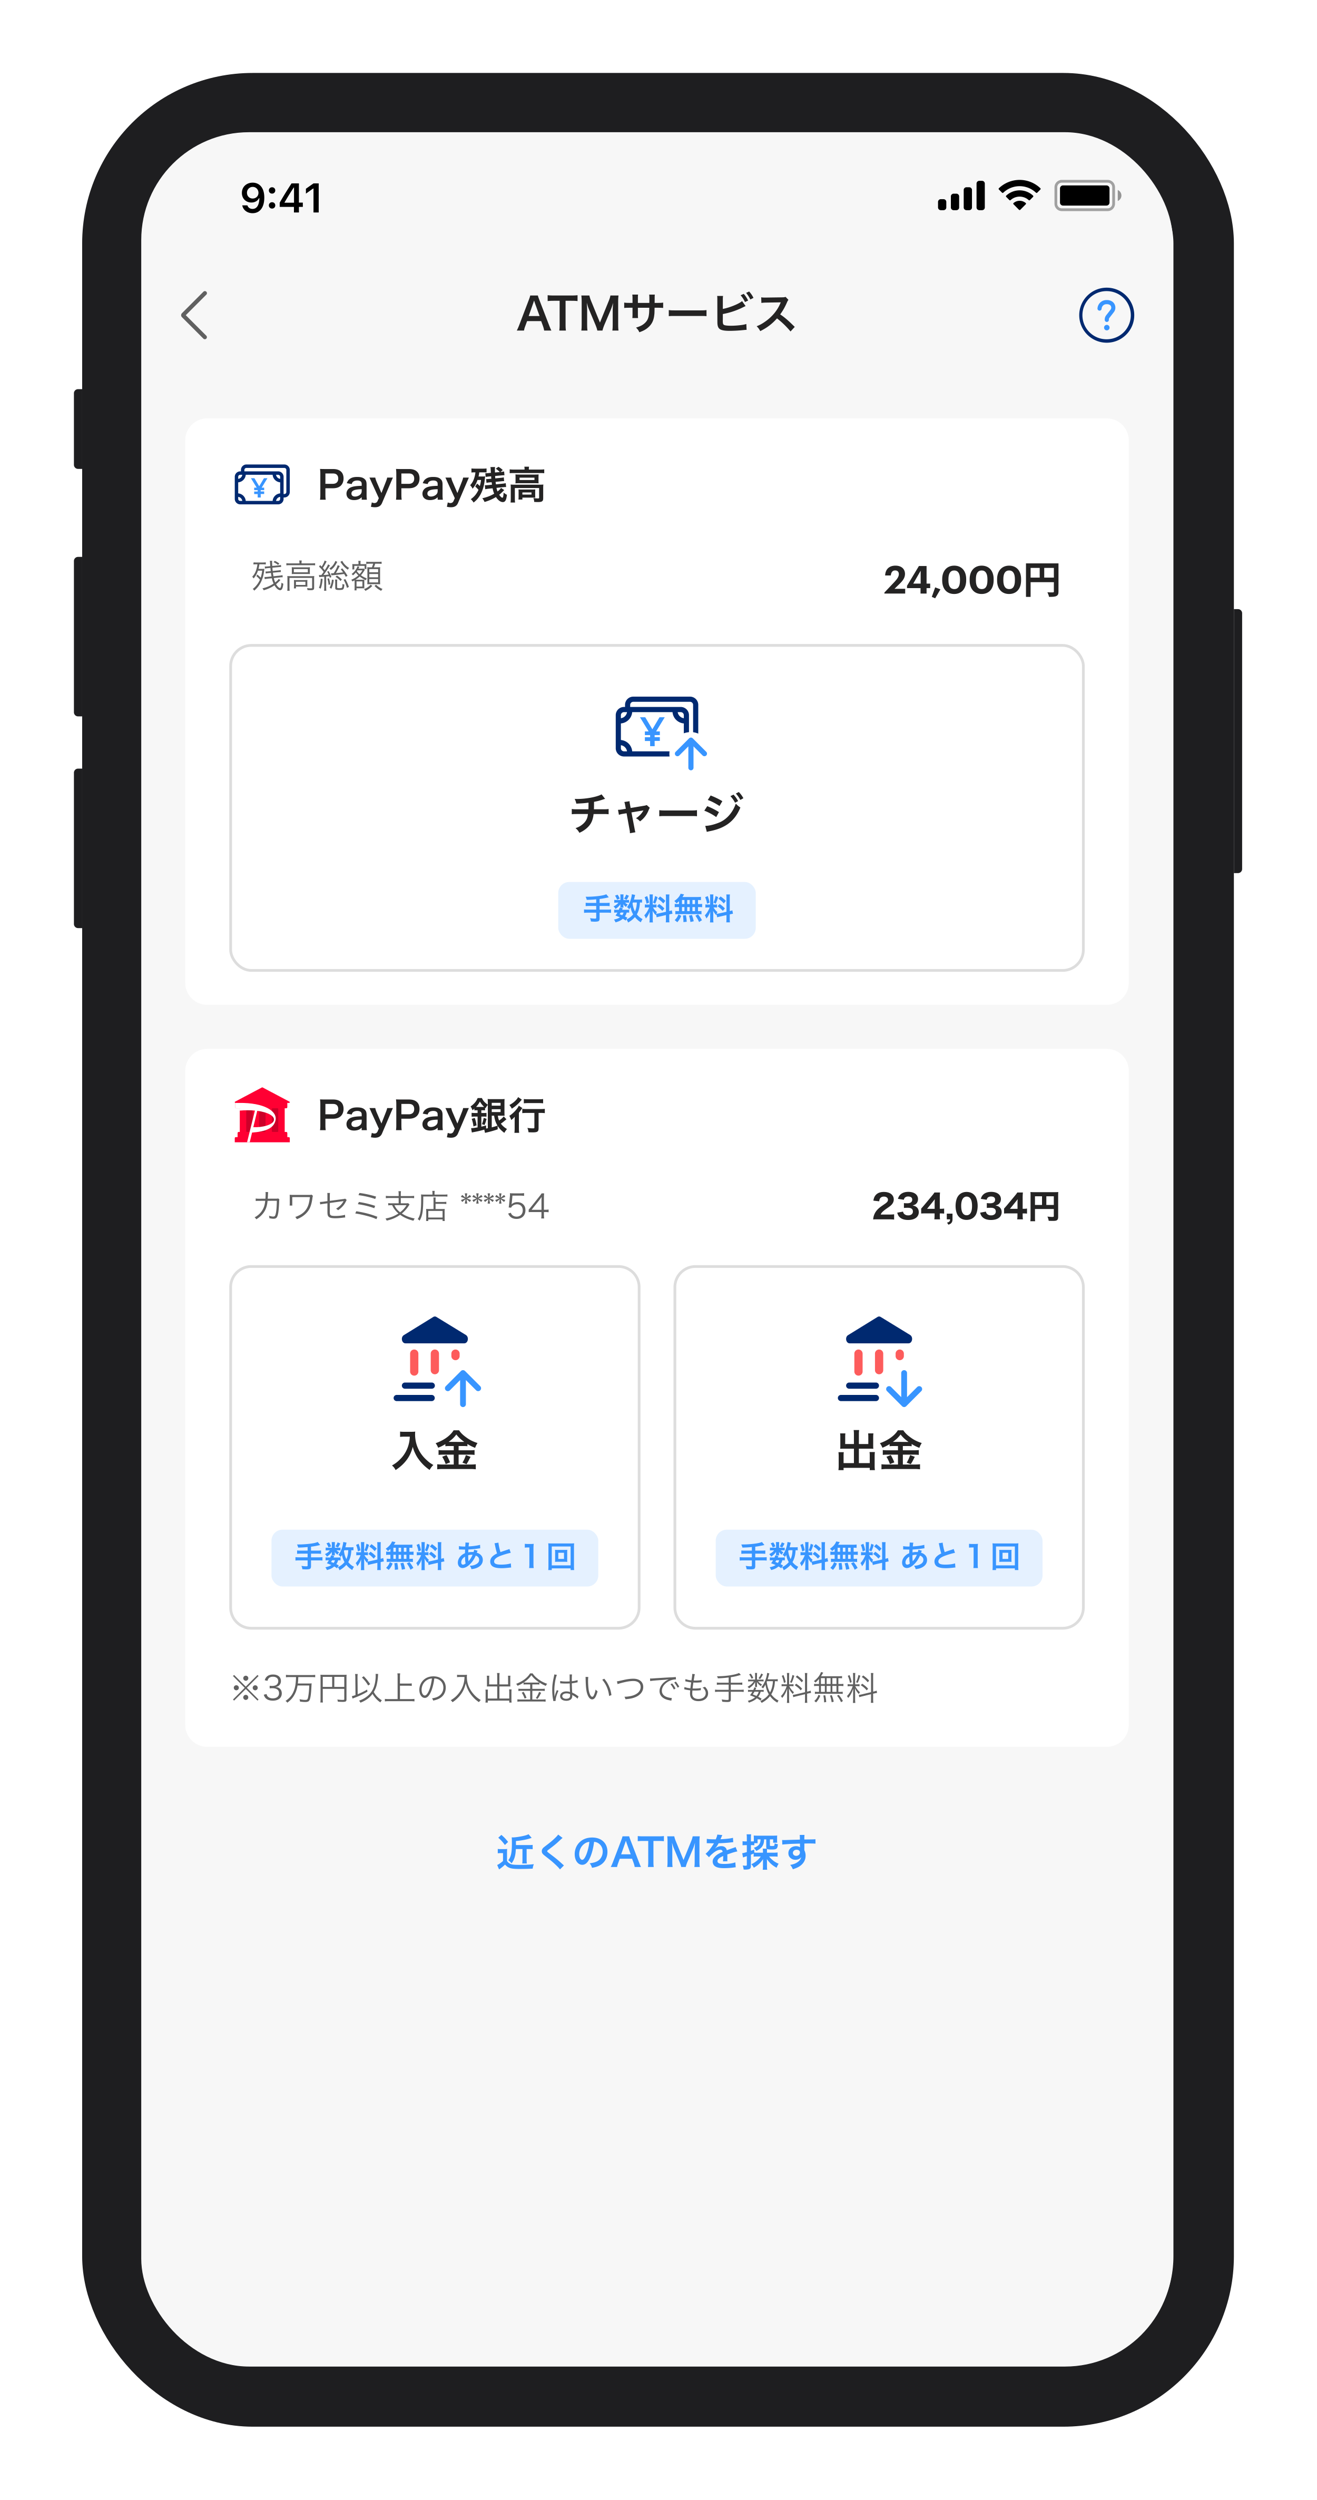
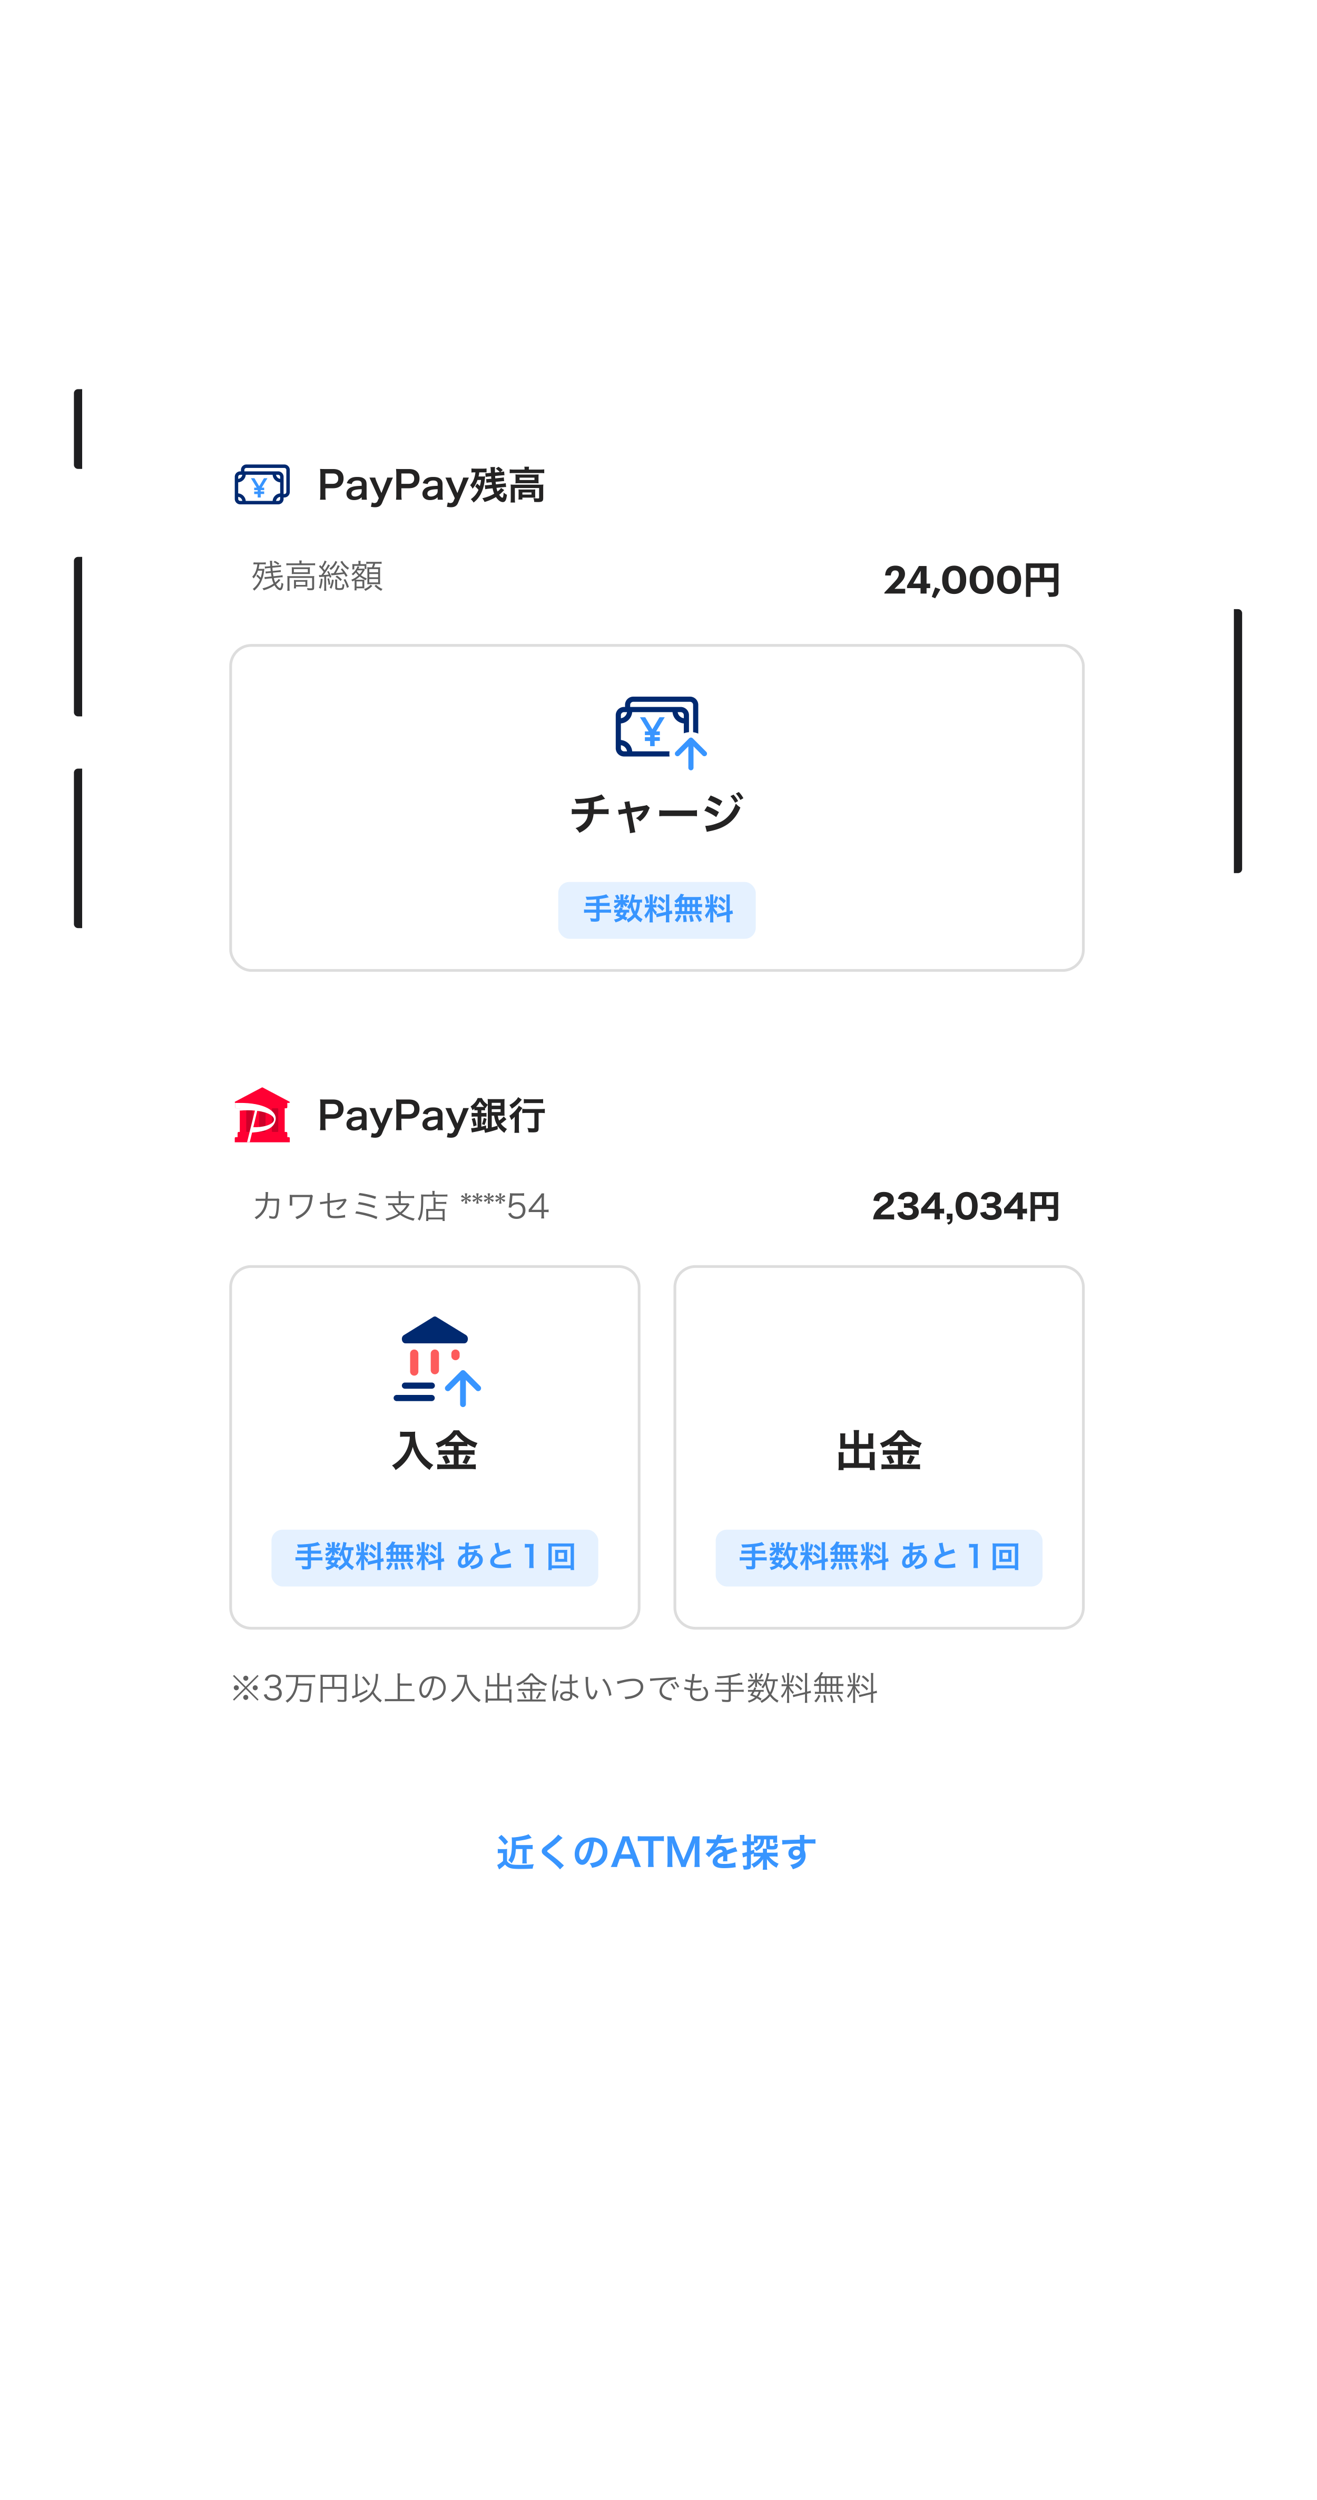
<svg xmlns="http://www.w3.org/2000/svg" width="489" height="928" fill="none">
  <g filter="url(#a)">
-     <rect width="405.181" height="851.185" x="25.288" y="23.23" stroke="#1E1E20" stroke-width="22.453" rx="52.051" />
    <path fill="#1E1E20" d="M441.696 211.02h1.531a1.53 1.53 0 0 1 1.531 1.53v94.917c0 .845-.685 1.531-1.531 1.531h-1.531V211.02ZM14.065 191.629h-1.531a1.53 1.53 0 0 0-1.531 1.531v56.133a1.53 1.53 0 0 0 1.53 1.531h1.532v-59.195Zm0 78.588h-1.531a1.53 1.53 0 0 0-1.53 1.531v56.133a1.53 1.53 0 0 0 1.53 1.531h1.53v-59.195Zm0-140.846h-1.531c-.846 0-1.531.686-1.531 1.531v26.536a1.53 1.53 0 0 0 1.53 1.531h1.532v-29.598Z" />
-     <rect width="383" height="829.323" x="36" y="34" fill="#F7F7F7" rx="40" />
    <g clip-path="url(#b)" filter="url(#c)">
      <path fill="#000" d="M77.38 52.214c2.303 0 4.308 1.638 4.308 5.528v.015c0 3.635-1.638 5.79-4.354 5.79-1.982 0-3.463-1.175-3.807-2.828l-.015-.082h1.9l.022.075c.285.755.95 1.249 1.9 1.249 1.713 0 2.439-1.676 2.521-3.74 0-.083.008-.165.008-.247h-.15c-.396.853-1.339 1.608-2.82 1.608-2.072 0-3.523-1.511-3.523-3.56v-.016c0-2.191 1.668-3.792 4.01-3.792Zm-.008 5.887c1.219 0 2.154-.883 2.154-2.102v-.015c0-1.234-.935-2.2-2.132-2.2-1.19 0-2.14.95-2.14 2.155v.015c0 1.25.89 2.147 2.118 2.147Zm7.201-1.818c-.68 0-1.189-.523-1.189-1.182 0-.666.509-1.182 1.19-1.182.688 0 1.189.516 1.189 1.182 0 .659-.501 1.182-1.19 1.182Zm0 5.55c-.68 0-1.189-.515-1.189-1.181s.509-1.182 1.19-1.182c.688 0 1.189.516 1.189 1.182 0 .666-.501 1.182-1.19 1.182Zm8.122 1.444v-2.072h-5.281v-1.578a143.675 143.675 0 0 1 4.398-7.144h2.73v7.129h1.452v1.593h-1.451v2.072h-1.848Zm-3.486-3.62h3.516v-5.633h-.112a111.673 111.673 0 0 0-3.404 5.52v.113Zm10.748 3.62v-8.894h-.127l-2.686 1.9v-1.818l2.82-1.982h1.923v10.794h-1.93Z" />
      <path stroke="#000" stroke-width="1.021" d="M377.81 51.704h17.022c1.222 0 2.213.991 2.213 2.213v6.128a2.213 2.213 0 0 1-2.213 2.213H377.81a2.212 2.212 0 0 1-2.213-2.213v-6.128c0-1.222.99-2.213 2.213-2.213Z" opacity=".35" />
      <path fill="#000" d="M398.577 54.938v4.085a2.216 2.216 0 0 0 0-4.086" opacity=".4" />
      <path fill="#000" d="M377.129 54.36c0-.62.503-1.124 1.123-1.124h16.137c.621 0 1.124.503 1.124 1.124v5.243c0 .62-.503 1.123-1.124 1.123h-16.137c-.62 0-1.123-.503-1.123-1.123V54.36Z" />
      <path fill="#000" fill-rule="evenodd" d="M362.146 53.517c2.263 0 4.44.87 6.08 2.43.124.12.321.118.443-.004l1.18-1.192a.33.33 0 0 0-.002-.465 11.13 11.13 0 0 0-15.402 0 .327.327 0 0 0-.003.465l1.181 1.192a.315.315 0 0 0 .443.003 8.824 8.824 0 0 1 6.08-2.429Zm0 3.877c1.244 0 2.443.462 3.364 1.297a.317.317 0 0 0 .443-.006l1.179-1.192a.33.33 0 0 0-.004-.468 7.313 7.313 0 0 0-9.961 0 .33.33 0 0 0-.004.468l1.179 1.192a.316.316 0 0 0 .442.006 5.013 5.013 0 0 1 3.362-1.297Zm2.363 2.608a.324.324 0 0 1-.096.236l-2.04 2.058a.32.32 0 0 1-.453 0l-2.04-2.058a.323.323 0 0 1 .009-.467 3.495 3.495 0 0 1 4.514 0 .32.32 0 0 1 .106.231Zm-16.318-8.467h-1.021c-.564 0-1.022.457-1.022 1.022v8.851c0 .564.458 1.021 1.022 1.021h1.021a1.02 1.02 0 0 0 1.021-1.021v-8.852a1.02 1.02 0 0 0-1.021-1.02Zm-5.788 2.383h1.022c.564 0 1.021.458 1.021 1.022v6.468a1.02 1.02 0 0 1-1.021 1.021h-1.022a1.021 1.021 0 0 1-1.021-1.021V54.94c0-.564.457-1.022 1.021-1.022Zm-3.745 2.383h-1.021c-.564 0-1.021.458-1.021 1.022v4.085a1.02 1.02 0 0 0 1.021 1.021h1.021c.565 0 1.022-.457 1.022-1.021v-4.085c0-.564-.457-1.022-1.022-1.022Zm-4.766 2.043h-1.021a1.02 1.02 0 0 0-1.021 1.021v2.043a1.02 1.02 0 0 0 1.021 1.021h1.021c.564 0 1.022-.457 1.022-1.021v-2.043c0-.564-.458-1.021-1.022-1.021Z" clip-rule="evenodd" />
-       <path fill="#242323" d="M188.284 107.104h-2.68a10.968 10.968 0 0 0-.457-1.716l-.654-1.781h-5.229l-.654 1.781c-.294.785-.359 1.03-.49 1.716h-2.68c.245-.441.572-1.176.866-1.928l3.595-9.429c.311-.817.442-1.225.523-1.65h2.844c.081.392.179.653.555 1.65l3.628 9.429c.409 1.046.605 1.503.833 1.928Zm-4.379-5.376-1.749-4.837c-.065-.18-.114-.376-.294-.915l-.31.915-1.7 4.837h4.053Zm9.646-5.67v8.922c0 .882.032 1.454.13 2.124h-2.467c.098-.686.131-1.242.131-2.124v-8.922h-2.206c-.965 0-1.667.032-2.239.114v-2.19c.588.082 1.291.115 2.222.115h6.471c1.177 0 1.782-.033 2.403-.115v2.19c-.605-.082-1.226-.114-2.403-.114h-2.042Zm13.71 11.046h-1.928c-.082-.523-.344-1.291-.719-2.206l-2.354-5.605c-.31-.735-.457-1.176-.833-2.5.065.866.131 2.206.131 2.566v5.359c0 1.128.032 1.749.13 2.386h-2.287c.098-.653.13-1.291.13-2.386v-8.203c0-1.062-.032-1.748-.13-2.418h2.99c.114.572.327 1.258.605 1.944l3.317 8.106 3.301-8.106c.327-.8.474-1.323.588-1.944h3.007c-.098.784-.131 1.323-.131 2.418v8.203c0 1.193.033 1.782.131 2.386h-2.288c.098-.67.131-1.258.131-2.386v-5.425c.065-1.422.114-2.255.131-2.5a20.004 20.004 0 0 1-.752 2.386l-2.451 5.752c-.327.768-.621 1.683-.719 2.173Zm13.143-10.262h4.249l.016-.735v-.523c0-1.079-.016-1.438-.081-1.814h2.108c-.049.376-.066.457-.066 1.095 0 .997 0 .997-.016 1.977h1.046c1.16 0 1.487-.016 2.124-.114v1.993c-.572-.065-1.013-.082-2.092-.082h-1.094c-.033 1.961-.033 2.076-.115 2.697-.229 2.091-.931 3.481-2.353 4.69-.882.751-1.683 1.176-3.187 1.716-.31-.703-.522-1.014-1.225-1.733 1.552-.473 2.337-.866 3.121-1.552 1.111-.964 1.585-2.043 1.732-3.922.033-.376.033-.768.066-1.895h-4.233v2.451c0 .686.017.947.066 1.372h-2.125c.049-.359.066-.8.066-1.405v-2.419h-.997c-1.079 0-1.52.017-2.092.082v-1.993c.637.098.964.114 2.124.114h.965v-1.634c0-.686-.017-1.03-.082-1.455h2.141c-.066.54-.066.572-.066 1.406v1.683Zm11.472 4.935v-2.271c.719.098 1.029.114 2.647.114h8.71c1.618 0 1.928-.016 2.647-.114v2.271c-.653-.082-.833-.082-2.663-.082h-8.678c-1.83 0-2.01 0-2.663.082Zm20.067-5.997v3.3c2.468-.457 6.079-1.911 7.141-2.908l1.307 1.847c-.114.048-.604.277-1.47.702a27.648 27.648 0 0 1-6.978 2.255v2.157c-.016.082-.016.164-.016.213 0 .948.065 1.323.294 1.552.278.294 1.209.425 2.794.425 1.095 0 2.598-.098 3.791-.261a9.6 9.6 0 0 0 1.863-.393l.098 2.174c-.343 0-.425.016-2.157.18a54.29 54.29 0 0 1-4.02.196c-2.059 0-3.186-.213-3.824-.703-.457-.343-.702-.866-.8-1.667-.033-.278-.049-.555-.049-1.503l-.017-7.583c0-.833 0-1.095-.065-1.503h2.19c-.066.392-.082.686-.082 1.52Zm6.602-1.765 1.16-.523c.654.735 1.095 1.405 1.634 2.484l-1.176.54c-.507-1.047-.932-1.7-1.618-2.501Zm4.772.964-1.161.588a12.146 12.146 0 0 0-1.568-2.434l1.127-.523c.719.817 1.16 1.454 1.602 2.369Zm15.328 10.769-1.569 1.699a31.429 31.429 0 0 0-5.017-4.853c-1.846 2.059-3.726 3.497-6.226 4.723-.457-.85-.654-1.111-1.324-1.814 1.259-.49 2.043-.932 3.269-1.798 2.467-1.732 4.428-4.101 5.49-6.65l.18-.426c-.261.017-.261.017-5.409.099-.784.016-1.225.049-1.781.13l-.065-2.091c.457.081.768.098 1.438.098h.392l5.752-.082c.915-.016 1.046-.033 1.454-.18l1.079 1.111c-.213.246-.343.474-.523.883-.752 1.748-1.552 3.17-2.549 4.51 1.029.686 1.912 1.373 3.023 2.37.408.359.408.359 2.386 2.271Z" />
      <path fill="#606060" fill-rule="evenodd" d="M60.17 92.695c.299.3.299.784 0 1.083l-7.63 7.629 7.63 7.629a.767.767 0 0 1-1.084 1.084l-7.968-7.969a1.051 1.051 0 0 1 0-1.487l7.968-7.969c.3-.3.784-.3 1.083 0Z" clip-rule="evenodd" />
      <path fill="#3895FF" d="M393.785 97.418c.222-.076.457-.108.691-.094l.043.003.043-.002c.43-.022.853.108 1.197.364a1.223 1.223 0 0 1 .186 1.608l-1.661 2.147a2.494 2.494 0 0 0-.527 1.823.767.767 0 0 0 1.523-.167.96.96 0 0 1 .205-.705l1.692-2.187.009-.013a2.759 2.759 0 0 0-.438-3.677l-.018-.015-.019-.015a3.383 3.383 0 0 0-2.183-.695 3.325 3.325 0 0 0-2.362.83 3.33 3.33 0 0 0-1.113 2.286.765.765 0 1 0 1.529.092 1.783 1.783 0 0 1 1.203-1.583Zm1.75 8.599a1.021 1.021 0 1 1-2.042.002 1.021 1.021 0 0 1 2.042-.002Z" />
      <path fill="#002970" fill-rule="evenodd" d="M394.488 110.343a8.936 8.936 0 1 0 0-17.873 8.937 8.937 0 1 0 0 17.873Zm0 1.277c5.641 0 10.213-4.573 10.213-10.213 0-5.641-4.572-10.214-10.213-10.214-5.641 0-10.213 4.573-10.213 10.214 0 5.64 4.572 10.213 10.213 10.213Z" clip-rule="evenodd" />
    </g>
    <path fill="#fff" d="M52.341 148.389a8.17 8.17 0 0 1 8.171-8.17h333.976a8.17 8.17 0 0 1 8.171 8.17v201.328a8.171 8.171 0 0 1-8.171 8.171H60.512a8.17 8.17 0 0 1-8.17-8.171V148.389Z" />
    <path fill="#002970" fill-rule="evenodd" d="M88.854 169.58h.256a2.042 2.042 0 0 0 2.042-2.042v-8.171a2.043 2.043 0 0 0-2.042-2.043H75.066a2.043 2.043 0 0 0-2.042 2.043v.511h-.256a2.042 2.042 0 0 0-2.042 2.042v8.171c0 1.128.914 2.043 2.042 2.043h14.044a2.043 2.043 0 0 0 2.042-2.043v-.511Zm.256-10.979H75.066a.766.766 0 0 0-.766.766v.511h12.512c1.128 0 2.042.914 2.042 2.042v6.384h.256a.766.766 0 0 0 .766-.766v-8.171a.766.766 0 0 0-.766-.766Zm-16.342 2.553h.748a1.786 1.786 0 0 1-1.514 1.514v-.748c0-.423.343-.766.766-.766Zm2.032 0h9.98a3.066 3.066 0 0 0 2.798 2.798v4.107a3.07 3.07 0 0 0-2.798 2.798H74.8a3.066 3.066 0 0 0-2.798-2.798v-4.106a3.064 3.064 0 0 0 2.799-2.799Zm12.778.766v.748a1.79 1.79 0 0 1-1.514-1.514h.748c.423 0 .766.343.766.766Zm-1.514 8.937h.748a.766.766 0 0 0 .766-.766v-.747c-.782.113-1.4.731-1.514 1.513Zm-12.548 0h-.748a.766.766 0 0 1-.766-.766v-.748a1.79 1.79 0 0 1 1.514 1.514Z" clip-rule="evenodd" />
    <path fill="#3895FF" d="M80.369 169.581h-1.134v-1.279h-1.299v-.934h1.299v-.522h-1.299v-.911h.935l-2.145-3.503h1.304l1.763 2.969 1.763-2.969h1.298l-2.139 3.503h.929v.911H80.35v.499h1.293v.935H80.35l.018 1.301Z" />
    <path fill="#242323" d="M104.497 170.402h-2.117c.086-.572.115-1.072.115-1.844v-7.736c0-.686-.029-1.201-.115-1.845.615.029 1.059.043 1.816.043h2.989c1.387 0 2.359.329 3.045 1.016.587.571.887 1.429.887 2.459 0 1.087-.329 1.973-.958 2.631-.701.7-1.673 1.029-3.046 1.029h-2.731v2.388c0 .772.029 1.316.115 1.859Zm-.115-5.891h2.731c1.316 0 2.031-.701 2.031-1.959 0-.572-.158-1.044-.472-1.373-.329-.357-.801-.514-1.559-.514h-2.731v3.846Zm13.469 5.891v-.929c-.572.543-.93.743-1.516.9a5.035 5.035 0 0 1-1.33.172c-1.744 0-2.802-.901-2.802-2.402 0-1.001.629-1.902 1.615-2.317.93-.386 1.988-.529 4.033-.571v-.73c0-.829-.558-1.258-1.645-1.258-.572 0-1.158.157-1.487.415-.271.2-.4.4-.572.915l-1.83-.329c.329-.829.586-1.201 1.13-1.587.7-.515 1.501-.729 2.731-.729 1.372 0 2.202.243 2.817.843.486.458.672 1.001.672 1.973v3.847c0 .758.028 1.144.114 1.787h-1.93Zm0-3.189v-.714c-2.731.057-3.804.529-3.804 1.644 0 .672.501 1.087 1.301 1.087.758 0 1.502-.286 1.988-.758.343-.343.515-.758.515-1.259Zm6.36 2.617-2.674-5.862c-.629-1.416-.644-1.459-.815-1.773h2.173c.072.414.286 1.086.543 1.673l1.745 4.06 1.587-4.046c.343-.872.458-1.23.543-1.687h2.131c-.086.186-.343.772-.772 1.773l-3.26 7.649c-.458 1.087-1.301 1.588-2.631 1.588-.429 0-.844-.043-1.502-.172l.329-1.63c.401.172.672.243 1.001.243.501 0 .915-.272 1.115-.715l.487-1.101Zm8.492.572h-2.116c.086-.572.114-1.072.114-1.844v-7.736c0-.686-.028-1.201-.114-1.845a33.86 33.86 0 0 0 1.816.043h2.988c1.387 0 2.359.329 3.046 1.016.586.571.886 1.429.886 2.459 0 1.087-.329 1.973-.958 2.631-.7.7-1.673 1.029-3.045 1.029h-2.731v2.388c0 .772.028 1.316.114 1.859Zm-.114-5.891h2.731c1.315 0 2.03-.701 2.03-1.959 0-.572-.157-1.044-.472-1.373-.329-.357-.801-.514-1.558-.514h-2.731v3.846Zm13.468 5.891v-.929c-.572.543-.929.743-1.516.9a5.028 5.028 0 0 1-1.329.172c-1.745 0-2.803-.901-2.803-2.402 0-1.001.629-1.902 1.616-2.317.929-.386 1.987-.529 4.032-.571v-.73c0-.829-.558-1.258-1.644-1.258-.572 0-1.158.157-1.487.415-.272.2-.401.4-.572.915l-1.831-.329c.329-.829.587-1.201 1.13-1.587.701-.515 1.501-.729 2.731-.729 1.373 0 2.202.243 2.817.843.486.458.672 1.001.672 1.973v3.847c0 .758.029 1.144.114 1.787h-1.93Zm0-3.189v-.714c-2.731.057-3.803.529-3.803 1.644 0 .672.5 1.087 1.301 1.087.758 0 1.501-.286 1.987-.758.343-.343.515-.758.515-1.259Zm6.36 2.617-2.674-5.862c-.629-1.416-.643-1.459-.815-1.773h2.173c.072.414.286 1.086.544 1.673l1.744 4.06 1.587-4.046c.344-.872.458-1.23.544-1.687h2.13c-.086.186-.343.772-.772 1.773l-3.26 7.649c-.458 1.087-1.301 1.588-2.631 1.588-.429 0-.844-.043-1.501-.172l.329-1.63c.4.172.672.243 1 .243.501 0 .916-.272 1.116-.715l.486-1.101Zm17.157-3.803 1.201.8-.457.458c-.486.5-.901.886-1.416 1.287.444.643.901 1.087 1.159 1.087.3 0 .4-.401.486-1.888.4.329.829.615 1.229.815-.228 1.988-.629 2.703-1.544 2.703-.829 0-1.773-.701-2.531-1.874a17.306 17.306 0 0 1-4.232 1.831c-.272-.601-.443-.901-.83-1.387 1.702-.372 3.06-.887 4.404-1.688-.285-.686-.428-1.201-.6-2.001l-1.43.143c-.515.057-.929.128-1.301.2l-.129-1.473h.258c.328 0 .471-.014 1.058-.057l1.329-.143c-.057-.386-.057-.386-.128-.93l-.815.072c-.415.043-.801.1-1.101.172l-.129-1.402h.2c.2 0 .572-.014.93-.057l.786-.071c0-.143 0-.143-.029-.386-.014-.258-.014-.315-.028-.515l-.787.071c-.371.029-.757.086-.915.115-.114.014-.171.028-.186.028-.057 0-.085 0-.143-.014l-.128-1.358c.143.014.229.014.257.014.258 0 .601-.029 1.03-.072l.786-.071c-.057-.787-.057-.787-.086-1.444-.014-.272-.014-.272-.1-.701l1.73-.014a5.448 5.448 0 0 0-.057.872c0 .129.014.786.029 1.144l1.787-.157a7.254 7.254 0 0 0-1.501-1.23l.986-.715c.658.372 1.13.729 1.616 1.215l-.858.701h.072c.486-.043.972-.114 1.287-.2l.128 1.415h-.171c-.243 0-.472.015-1.173.086l-2.116.186c.014.415.014.458.057.887l1.802-.172c.672-.057.972-.1 1.358-.2l.115 1.401h-.172c-.286 0-.472.014-1.187.086l-1.801.171c.057.501.085.687.114.93l2.345-.229c.672-.071.929-.114 1.301-.2l.143 1.43h-.157c-.286 0-.715.028-1.201.071l-2.217.243c.115.572.201.873.386 1.33.73-.558 1.044-.886 1.287-1.315Zm-9.565-.515.7-1.087c.443.358.615.529 1.015.915.201-.729.286-1.186.444-2.259h-1.316c-.457 1.344-.986 2.288-1.844 3.246-.201-.501-.415-.801-.887-1.301.787-.858 1.23-1.687 1.602-2.946a9.24 9.24 0 0 0 .357-1.83h-.329c-.486 0-.786.014-1.144.071v-1.515c.386.043.858.071 1.487.071h2.603c.572 0 1.115-.028 1.515-.071v1.501a9.11 9.11 0 0 0-1.072-.057h-1.63c-.086.658-.114.858-.272 1.544h1.273c.557 0 .872-.014 1.187-.057-.058.329-.1.715-.201 1.63-.171 1.673-.672 3.417-1.387 4.819-.4.772-.929 1.558-1.472 2.145-.286.3-.486.5-1.23 1.129-.372-.572-.629-.872-1.044-1.258 1.33-.944 2.131-1.916 2.86-3.46-.386-.458-.758-.83-1.215-1.23Zm18.316-6.292v-.171c0-.329-.028-.615-.086-.901h1.759a4.56 4.56 0 0 0-.086.887v.185h4.218c.644 0 1.044-.028 1.502-.085v1.444c-.472-.057-.83-.072-1.487-.072h-9.866c-.644 0-1.001.015-1.473.072v-1.444c.457.057.886.085 1.558.085h3.961Zm-3.346 4.061v-1.229c0-.458-.014-.701-.043-1.044.415.043.758.057 1.387.057h5.949c.572 0 .872-.014 1.272-.057a11.51 11.51 0 0 0-.043 1.044v1.229c0 .558.015.715.043 1.058a11.344 11.344 0 0 0-1.344-.057h-5.92c-.557 0-.929.015-1.344.057.029-.3.043-.572.043-1.058Zm1.487-1.058v.872H182v-.872h-5.534Zm-3.26 7.65v-3.803c0-.487-.014-.858-.057-1.302.458.043.872.058 1.487.058h9.266c.686 0 1.029-.015 1.401-.058-.043.444-.057.773-.057 1.287v3.646c0 .715-.072.987-.343 1.23-.286.257-.715.343-1.716.343-.301 0-.372 0-.83-.028-.228-.015-.228-.015-.457-.015-.029-.643-.1-.972-.315-1.429.787.085 1.401.128 1.802.128.272 0 .343-.071.343-.3v-3.56h-9.008v3.803c0 .729.014 1.072.086 1.573h-1.688c.058-.3.086-.901.086-1.573Zm9.066-2.374v1.216c0 .414.014.7.042.958-.271-.029-.8-.043-1.186-.043h-3.604v.715h-1.472c.043-.272.057-.586.057-1.158v-1.659c0-.415-.014-.658-.043-.944a12.1 12.1 0 0 0 1.158.043h3.918c.543 0 .744-.014 1.172-.043a7.83 7.83 0 0 0-.042.915Zm-4.748.215v.786h3.375v-.786h-3.375Z" />
    <g clip-path="url(#d)">
      <path fill="#606060" d="m78.74 198.756.369-.563c.539.453.894.772 1.238 1.152.27-.846.428-1.557.563-2.611h-1.569c-.404 1.189-.833 1.961-1.605 2.893a2.127 2.127 0 0 0-.54-.601c.822-.931 1.239-1.679 1.582-2.88a9.012 9.012 0 0 0 .355-1.765h-.404c-.466 0-.76.012-1.067.061v-.796a9.03 9.03 0 0 0 1.165.061h2.206c.515 0 .882-.024 1.213-.061v.796a7.293 7.293 0 0 0-1.09-.061h-1.288a13.022 13.022 0 0 1-.33 1.704h1.188c.515 0 .785-.013 1.018-.049-.037.183-.05.233-.11.735-.197 1.691-.626 3.15-1.3 4.424-.625 1.189-1.225 1.937-2.365 2.966a2.307 2.307 0 0 0-.564-.625c.65-.514 1.042-.907 1.483-1.47a9.398 9.398 0 0 0 1.189-1.974 9.198 9.198 0 0 0-1.336-1.336Zm8.286 1.042.65.454c-.148.135-.172.147-.43.416-.392.429-.76.748-1.176 1.091.49.846 1.079 1.422 1.434 1.422.282 0 .478-.674.576-1.998.306.233.38.282.674.429-.11.932-.22 1.385-.417 1.814-.171.355-.44.564-.735.564-.686 0-1.446-.65-2.133-1.802-1.25.834-2.463 1.385-4.007 1.839a2.845 2.845 0 0 0-.466-.724c1.606-.367 2.868-.906 4.143-1.764-.32-.699-.454-1.091-.638-1.986l-1.532.159a9.272 9.272 0 0 0-1.115.184l-.086-.809h.282c.22 0 .454-.012.883-.049l1.433-.147a23.468 23.468 0 0 1-.208-1.323l-.931.085c-.454.049-.711.086-1.005.16l-.062-.76h.233c.172 0 .503-.012.785-.049l.907-.086c-.074-.613-.086-.699-.123-1.201l-.895.074a7.758 7.758 0 0 0-1.127.171l-.074-.772c.123.012.184.012.245.012.245 0 .552-.012.883-.049l.907-.086c-.013-.245-.062-1.017-.086-1.409a5.455 5.455 0 0 0-.086-.576h.907a2.834 2.834 0 0 0-.049.564c0 .184.037.87.061 1.348l2.084-.196c.502-.049.858-.098 1.14-.184l.06.772c-.073-.012-.134-.012-.17-.012-.172 0-.479.024-.993.073l-2.072.196c.05.613.062.809.11 1.214l1.802-.184c.613-.049.846-.086 1.165-.172l.073.76H87.7c-.27 0-.551.013-1.03.062l-1.789.171c.098.65.135.895.209 1.324l2.23-.233c.576-.061.736-.086 1.128-.184l.073.784h-.208c-.233 0-.49.013-.968.074l-2.12.221c.159.71.294 1.127.514 1.63.76-.601 1.09-.944 1.287-1.312Zm-1.912-6.214.49-.49c.638.307 1.03.539 1.667.981l-.478.551a6.58 6.58 0 0 0-1.679-1.042Zm9.621.454v-.233c0-.319-.025-.551-.073-.833h.93a4.255 4.255 0 0 0-.073.821v.245h3.824c.515 0 .834-.025 1.214-.074v.809a9.126 9.126 0 0 0-1.214-.061h-8.248c-.478 0-.833.012-1.213.061v-.809c.355.049.71.074 1.237.074h3.616Zm-2.819 3.027v-.674c0-.392-.012-.674-.037-.931a9.95 9.95 0 0 0 1.165.049h4.547a8.5 8.5 0 0 0 1.041-.049c-.024.355-.036.527-.036.943v.662c0 .539 0 .686.036.956a9.445 9.445 0 0 0-1.127-.049h-4.523c-.465 0-.71.012-1.103.049.025-.257.037-.478.037-.956Zm.748-.919v1.201h5.184v-1.201h-5.184Zm-2.378 6.827v-3.138c0-.429-.012-.735-.049-1.103.356.037.699.049 1.213.049h7.6c.6 0 .87-.012 1.188-.049a9.92 9.92 0 0 0-.049 1.079v3.247c0 .417-.074.625-.282.76-.196.135-.404.172-1.054.172-.282 0-.355 0-1.14-.037a2.464 2.464 0 0 0-.16-.76c.491.074.957.11 1.386.11.441 0 .502-.036.502-.281v-3.591h-8.395v3.529c0 .54.012.834.073 1.25h-.906c.049-.331.073-.759.073-1.237Zm7.378-1.949v.796c0 .442.013.626.037.871a14.76 14.76 0 0 0-1.128-.037H93.46v.674h-.796c.037-.257.061-.576.061-1.017v-1.226a8.82 8.82 0 0 0-.037-.895c.282.025.54.037.993.037h2.941c.466 0 .76-.012 1.079-.037a7.236 7.236 0 0 0-.037.834Zm-4.216-.184v1.201h3.505v-1.201h-3.505Zm9.106-2.463h.209c.036-.013.073-.013.122-.013.491-.662.491-.662.846-1.164-.564-.797-.919-1.201-1.728-1.961l.429-.564c.282.294.331.343.564.576.551-.87.968-1.74 1.09-2.279l.76.367c-.122.184-.122.184-.392.699a14.743 14.743 0 0 1-1.017 1.691c.331.38.38.441.698.858.711-1.078 1.03-1.667 1.214-2.194l.735.405a5.41 5.41 0 0 0-.392.588c-.674 1.115-1.397 2.169-2.022 2.954.919-.037.919-.037 1.924-.147-.147-.343-.245-.527-.564-1.067l.515-.257c.453.735.723 1.299 1.066 2.231l-.6.269c-.086-.282-.123-.392-.184-.576-.564.062-.564.062-1.165.123v4.069c0 .478.025.882.074 1.213h-.858c.049-.343.074-.76.074-1.213v-3.996c-.368.025-.564.037-.895.062-.662.036-.736.049-.968.085l-.111-.808c.258.036.356.049.576.049Zm10.05.245-.662.404a15.862 15.862 0 0 0-.612-1.066c-1.52.208-1.888.257-4.02.441-.331.025-.454.037-.699.098l-.147-.797c.159.013.245.013.368.013.171 0 .208 0 .637-.025.784-1.262 1.213-2.12 1.458-2.978l.773.306c-.625 1.238-1.042 2.01-1.434 2.623a48.077 48.077 0 0 0 2.684-.269 11.87 11.87 0 0 0-.883-1.153l.589-.33c.821 1.005 1.201 1.544 1.948 2.733Zm-9.952 1.066.687.123c-.123 1.593-.307 2.475-.711 3.603l-.65-.307c.417-1.054.576-1.838.674-3.419Zm2.464.037.588-.172c.245.834.331 1.238.49 2.243l-.637.233c-.098-.981-.196-1.459-.441-2.304Zm2.929-6.582.748.307c-.074.122-.098.159-.221.404-.245.49-.65 1.103-.931 1.471-.331.417-.662.723-1.238 1.164a1.863 1.863 0 0 0-.564-.551c.711-.466 1.213-.956 1.642-1.63.319-.515.466-.797.564-1.165Zm1.9.319.686-.38c.515 1.054 1.434 2.01 2.549 2.647a2.502 2.502 0 0 0-.478.65c-1.005-.662-1.789-1.459-2.475-2.5-.147-.233-.184-.282-.282-.417Zm-1.998 6.569h.846a6.988 6.988 0 0 0-.062.944v1.936c0 .147.025.196.086.233.11.061.368.098.674.098.638 0 .944-.061 1.042-.208.123-.172.159-.49.196-1.397.221.147.392.208.686.257-.171 1.9-.269 2.01-1.985 2.01-1.14 0-1.409-.147-1.409-.772v-2.108c0-.392-.025-.65-.074-.993Zm-1.336 3.395-.674-.355c.552-1.103.76-1.827.858-3.015l.686.147c-.184 1.385-.392 2.144-.87 3.223Zm4.523-3.297.637-.269c.637 1.115.944 1.789 1.324 2.916l-.711.368c-.38-1.324-.687-2.059-1.25-3.015Zm-2.991-1.103.527-.466c.784.503 1.324.944 1.826 1.471l-.527.552c-.6-.699-1.005-1.03-1.826-1.557Zm7.084 3.91v-1.851c0-.257-.012-.502-.024-.772a9.968 9.968 0 0 1-.809.441 1.618 1.618 0 0 0-.417-.625c1.042-.441 1.924-.98 2.647-1.642a6.457 6.457 0 0 1-.943-1.054c-.307.368-.65.711-1.079 1.066a2.22 2.22 0 0 0-.478-.527c.809-.6 1.262-1.115 1.753-1.936.232-.38.343-.638.416-.932l.711.209c-.061.098-.061.098-.208.379-.061.123-.098.184-.172.319h1.299c.295 0 .527-.024.711-.061l.417.429c-.11.147-.11.147-.282.429-.478.772-.735 1.127-1.201 1.642.637.466 1.213.784 2.194 1.177a2.152 2.152 0 0 0-.331.674c-.956-.441-1.606-.834-2.317-1.397-.478.441-.845.735-1.544 1.188.184.013.282.013.527.013h1.9c.441 0 .649-.013.87-.049-.037.269-.049.576-.049 1.078v1.091c0 .821 0 .821.025 1.078-.123-.012-.417-.012-.907-.024h-1.998v.772h-.76c.025-.257.049-.637.049-1.115Zm2.892-6.312h-1.862c-.062.11-.098.147-.197.306.38.527.576.736 1.005 1.116.454-.478.699-.809 1.054-1.422Zm-2.181 4.106v1.912h2.181v-1.912h-2.181Zm.723-6.41v-.392c0-.356-.025-.564-.074-.822h.895c-.061.258-.073.454-.073.834v.38h1.225c.564 0 .797-.012.993-.037a5.712 5.712 0 0 0-.037.735v.405c0 .257.012.564.037.698h-.699v-1.164h-3.824v1.324h-.747c.037-.221.049-.429.049-.699v-.539c0-.245-.012-.466-.049-.76.184.025.441.037 1.005.037h1.299Zm5.442-.16h-1.348c-.564 0-.895.025-1.202.074v-.833c.344.061.589.073 1.202.073h3.284c.601 0 .932-.024 1.201-.073v.833c-.38-.061-.625-.074-1.201-.074h-1.176c-.148.503-.27.858-.478 1.336h1.225c.564 0 .87-.012 1.103-.049-.024.344-.037.625-.037 1.116v4.056c0 .503.013.797.037 1.177a14.577 14.577 0 0 0-1.054-.037h-2.672c-.367 0-.674.012-1.054.037.025-.368.037-.711.037-1.115v-4.069c0-.503-.012-.883-.049-1.152.294.024.552.036 1.066.036h.662c.196-.49.331-.882.454-1.336Zm-1.422 1.998v1.177h3.272v-1.177h-3.272Zm0 1.826v1.214h3.272v-1.214h-3.272Zm0 1.863v1.263h3.272v-1.263h-3.272Zm1.936 2.562.564-.454c.772.723 1.299 1.079 2.402 1.594-.208.22-.367.429-.502.686-1.079-.576-1.679-1.03-2.464-1.826Zm-1.434-.466.601.466c-.821.833-1.458 1.287-2.561 1.826-.135-.245-.307-.429-.515-.625 1.103-.454 1.716-.87 2.475-1.667Z" />
      <path fill="#242323" d="M311.932 205.242v-.372l3.746-3.96c.987-1.044 1.616-1.945 1.616-2.874 0-.844-.472-1.387-1.359-1.387-.9 0-1.472.529-1.63 1.873h-2.101c.114-2.359 1.544-3.646 3.832-3.646 2.259 0 3.546 1.258 3.546 3.102 0 1.359-.787 2.474-1.974 3.618l-1.93 1.887h3.975v1.759h-7.721Zm13.415 0v-2.03h-5.018v-.844l4.418-7.349h2.845v6.534h1.344v1.659h-1.344v2.03h-2.245Zm-2.702-3.689h2.745v-4.79l-2.745 4.79Zm8.143 5.448-1.258-.529 1.258-3.532 1.944.729-1.944 3.332Zm7.05-1.602c-2.717 0-4.447-1.887-4.447-5.018v-.487c0-3.145 1.83-5.018 4.461-5.018 2.631 0 4.447 1.801 4.447 4.976v.471c0 3.132-1.702 5.076-4.461 5.076Zm.057-1.815c1.444 0 2.102-1.101 2.102-3.246v-.458c0-2.059-.715-3.217-2.131-3.217-1.429 0-2.159 1.101-2.159 3.217v.486c0 2.145.758 3.218 2.188 3.218Zm10.136 1.815c-2.717 0-4.447-1.887-4.447-5.018v-.487c0-3.145 1.831-5.018 4.461-5.018 2.631 0 4.447 1.801 4.447 4.976v.471c0 3.132-1.701 5.076-4.461 5.076Zm.057-1.815c1.445 0 2.102-1.101 2.102-3.246v-.458c0-2.059-.715-3.217-2.13-3.217-1.43 0-2.159 1.101-2.159 3.217v.486c0 2.145.757 3.218 2.187 3.218Zm10.137 1.815c-2.717 0-4.447-1.887-4.447-5.018v-.487c0-3.145 1.83-5.018 4.461-5.018 2.631 0 4.447 1.801 4.447 4.976v.471c0 3.132-1.702 5.076-4.461 5.076Zm.057-1.815c1.444 0 2.102-1.101 2.102-3.246v-.458c0-2.059-.715-3.217-2.131-3.217-1.43 0-2.159 1.101-2.159 3.217v.486c0 2.145.758 3.218 2.188 3.218Zm12.996-4.261h3.574v-3.604h-3.574v3.604Zm-5.062-3.604v3.604h3.374v-3.604h-3.374Zm10.352-1.687v10.452c0 .93-.2 1.402-.801 1.673-.571.286-1.429.315-2.702.315-.086-.472-.372-1.258-.615-1.702.815.058 1.745.043 2.031.043.271-.014.371-.1.371-.343v-3.46h-8.636v5.462H364.5v-12.44h12.068Z" />
    </g>
    <rect width="316.613" height="120.643" x="69.193" y="224.479" stroke="#DDD" stroke-width="1.021" rx="7.66" />
    <path fill="#002970" fill-rule="evenodd" d="M239.373 261.882h.383a3.064 3.064 0 0 0 3.064-3.064v-12.256a3.064 3.064 0 0 0-3.064-3.064h-21.065a3.064 3.064 0 0 0-3.064 3.064v.766h-.383a3.064 3.064 0 0 0-3.064 3.064v12.256a3.064 3.064 0 0 0 3.064 3.064h21.065a3.064 3.064 0 0 0 3.064-3.064v-.766Zm.383-16.469h-21.065c-.635 0-1.149.514-1.149 1.149v.766h18.767a3.064 3.064 0 0 1 3.064 3.064v9.575h.383a1.15 1.15 0 0 0 1.149-1.149v-12.256a1.15 1.15 0 0 0-1.149-1.149Zm-24.512 3.83h1.122a2.68 2.68 0 0 1-2.271 2.271v-1.122c0-.635.514-1.149 1.149-1.149Zm3.048 0h14.969a4.6 4.6 0 0 0 4.197 4.197v6.16a4.604 4.604 0 0 0-4.197 4.197h-14.969a4.6 4.6 0 0 0-4.197-4.197v-6.16a4.594 4.594 0 0 0 4.197-4.197Zm19.166 1.149v1.121a2.684 2.684 0 0 1-2.271-2.27h1.122a1.15 1.15 0 0 1 1.149 1.149Zm-2.27 13.405h1.121a1.15 1.15 0 0 0 1.149-1.149v-1.121a2.689 2.689 0 0 0-2.27 2.27Zm-18.823 0h-1.121a1.148 1.148 0 0 1-1.149-1.149v-1.122a2.685 2.685 0 0 1 2.27 2.271Z" clip-rule="evenodd" />
    <path fill="#3895FF" d="M226.644 261.882h-1.701v-1.918h-1.947v-1.401h1.947v-.783h-1.947v-1.367h1.401l-3.217-5.255h1.957l2.644 4.455 2.643-4.455h1.948l-3.208 5.255h1.393v1.367h-1.939v.748h1.939v1.402h-1.939l.026 1.952Z" />
    <rect width="16.012" height="16.265" x="232.096" y="256.65" fill="#fff" rx="8.006" />
    <path fill="#3895FF" d="M239.14 269.916a.958.958 0 0 0 1.915 0v-7.954l3.376 3.376a.957.957 0 1 0 1.354-1.354l-5.01-5.01a.958.958 0 0 0-1.354.001l-5.002 5.009a.957.957 0 1 0 1.355 1.353l3.366-3.371v7.95Z" />
    <path fill="#242323" d="m206.919 279.766 1.308 1.667c-.196.049-.196.049-1.373.441-.931.294-1.454.425-2.729.67-.016 2.206-.016 2.206-.049 2.762h3.464c1.112 0 1.389-.017 1.994-.115v1.961c-.605-.065-.915-.081-1.961-.081h-3.611c-.18 1.519-.523 2.614-1.095 3.562s-1.52 1.863-2.664 2.598c-.457.294-.768.474-1.52.817-.474-.833-.735-1.144-1.421-1.732 1.176-.425 1.797-.768 2.533-1.373.98-.784 1.601-1.715 1.879-2.778.065-.277.114-.555.18-1.094h-4.037c-1.046 0-1.356.016-1.961.081v-1.961c.605.098.883.115 1.994.115h4.183c.033-.687.033-1.324.033-2.468-1.324.196-1.83.245-4.527.376-.163-.735-.245-.98-.604-1.765.506.033.768.033 1.013.033 2.19 0 4.984-.376 6.994-.948.948-.278 1.422-.458 1.977-.768Zm9.004 5.36-.245-1.291c-.13-.703-.163-.866-.31-1.226l1.945-.294c0 .327.049.687.163 1.259l.245 1.258 4.886-.817a4.143 4.143 0 0 0 1.079-.278l1.144 1.029c-.148.213-.246.393-.409.785-.719 1.814-1.65 3.039-3.219 4.249-.589-.621-.834-.801-1.52-1.161a7.69 7.69 0 0 0 2.778-2.925c-.196.049-.196.049-.605.115l-3.84.637 1.16 6.046c.164.899.164.899.311 1.324l-2.043.359a6.81 6.81 0 0 0-.13-1.323l-1.112-6.096-1.405.229a8.344 8.344 0 0 0-1.438.36l-.343-1.863c.523 0 .931-.049 1.552-.147l1.356-.229Zm12.42 2.778v-2.271c.719.098 1.029.114 2.647.114h8.71c1.618 0 1.928-.016 2.647-.114v2.271c-.653-.082-.833-.082-2.663-.082h-8.677c-1.831 0-2.01 0-2.664.082Zm18.008-6.046 1.062-1.667c1.536.588 3.17 1.373 4.347 2.108l-1.046 1.797c-1.323-.898-3.17-1.862-4.363-2.238Zm-1.291 3.971 1.095-1.684c1.52.605 3.121 1.422 4.347 2.223l-1.013 1.846c-1.079-.833-2.926-1.83-4.429-2.385Zm9.707-5.393 1.144-.572c.719.768 1.16 1.389 1.716 2.402l-1.144.605c-.54-.997-.997-1.651-1.716-2.435Zm-8.775 13.269-.572-2.239c1.274-.016 2.99-.392 4.722-1.062 2.991-1.046 5.442-3.726 6.618-7.206.638.686.948.947 1.7 1.454-2.026 4.951-5.474 7.631-11.325 8.775-.702.147-.833.18-1.143.278Zm13.579-12.501-1.127.637a12.115 12.115 0 0 0-1.667-2.369l1.095-.572a9.456 9.456 0 0 1 1.699 2.304Z" />
    <rect width="73.341" height="21.085" x="190.829" y="312.291" fill="#E5F1FF" rx="4.085" />
    <path fill="#3895FF" d="M204.927 320.065v-1.337a40.366 40.366 0 0 1-3.505.202c-.124-.46-.124-.46-.416-1.157h.551c1.606 0 3.685-.157 5.033-.382 1.067-.18 1.472-.281 2.078-.539l.922 1.123c-.967.248-2.495.528-3.405.63v1.46h2.326c.64 0 1.034-.022 1.404-.067v1.258a11.644 11.644 0 0 0-1.381-.067h-2.349v1.359h2.877c.629 0 .999-.023 1.37-.068v1.27a11.19 11.19 0 0 0-1.37-.067h-2.877v2.202c0 .494-.157.842-.438.966-.258.112-.741.18-1.258.18-.337 0-.887-.023-1.528-.079a3.43 3.43 0 0 0-.337-1.225c.809.113 1.416.158 1.876.158.326 0 .427-.079.427-.349v-1.853h-3.134c-.618 0-.989.022-1.382.067v-1.27c.371.045.741.068 1.382.068h3.134v-1.359h-2.505c-.494 0-1.022.022-1.404.067v-1.258c.37.045.752.067 1.393.067h2.516Zm17.021-1.292v1.18c-.225-.034-.349-.034-.787-.045-.09 1.865-.438 3.179-1.146 4.404a5.978 5.978 0 0 0 2.135 1.752 5.22 5.22 0 0 0-.652 1.191 7.688 7.688 0 0 1-2.19-1.932 8.72 8.72 0 0 1-2.551 2.011c-.224-.584-.325-.764-.606-1.124a6.99 6.99 0 0 0 2.483-1.887c-.529-.955-.742-1.573-.944-2.64a9.762 9.762 0 0 1-.517.741 3.95 3.95 0 0 0-.809-.809c.697-.876 1.169-1.876 1.517-3.235.146-.528.258-1.202.269-1.528l1.236.247c-.045.135-.067.236-.157.618a25.53 25.53 0 0 1-.292 1.112h1.955c.539 0 .786-.011 1.056-.056Zm-1.933 1.135h-1.449c-.09.202-.09.202-.146.348.18 1.202.416 2 .899 2.955.438-.944.64-1.899.696-3.303Zm-3.527 5.673-.652 1.045a5.959 5.959 0 0 0-1.045-.685c-.708.64-1.37.966-2.685 1.337a4.873 4.873 0 0 0-.584-1.034c1.011-.213 1.607-.438 2.224-.831a23.161 23.161 0 0 0-1.662-.663c.359-.494.46-.64.73-1.112h-.326c-.404 0-.629.011-.887.056v-1.135c.247.045.471.056.887.056h.843c.112-.258.157-.393.292-.797l1.168.224c-.101.281-.146.36-.236.573h1.775c.394 0 .618-.011.832-.056v1.135c-.236-.045-.427-.056-.91-.056-.225.707-.326.943-.674 1.438.449.213.528.258.91.505Zm-1.405-1.943h-1.067a9.323 9.323 0 0 1-.393.629c.472.168.618.224.955.371.236-.315.393-.607.505-1Zm-.045-4.651h1.371c.337 0 .584-.012.719-.034v1.033a5.52 5.52 0 0 0-.719-.033h-.753c.203.247.438.415.989.719-.303.326-.348.393-.652.921-.561-.472-.719-.64-1-1.067.023.236.034.37.034.46v.405c0 .146.011.281.045.415h-1.202c.022-.123.034-.247.034-.37v-.427c0-.101.011-.281.033-.483-.606.82-.966 1.168-1.831 1.764-.247-.416-.371-.573-.73-.933.899-.461 1.427-.865 1.797-1.404h-.606c-.405 0-.686.011-.933.056v-1.079c.259.045.517.057.944.057h1.337v-1.326c0-.348-.011-.539-.056-.764h1.224a4.48 4.48 0 0 0-.045.741v1.349Zm-3.123-1.618.955-.36c.427.618.562.888.787 1.483l-.989.371a5.85 5.85 0 0 0-.753-1.494Zm4.135-.382 1.011.415c-.427.865-.506 1-.854 1.517l-.955-.427a5.57 5.57 0 0 0 .798-1.505Zm11.324 8.415-.258-1.203c-.056.146-.068.203-.124.382a8.334 8.334 0 0 1-1.135-1.584c.057.764.068.922.068 1.281v1.854c0 .539.011.831.067 1.168h-1.303c.056-.359.079-.696.079-1.191v-1.449c0-.449.022-.977.045-1.348-.506 1.236-.866 1.865-1.461 2.528a3.404 3.404 0 0 0-.573-1.158c.472-.483.831-.977 1.213-1.662.236-.416.281-.528.596-1.27h-.584c-.495 0-.742.011-1.011.056v-1.19c.258.044.494.056 1.011.056h.752v-2.663c0-.505-.011-.831-.056-1.101h1.281c-.045.292-.056.551-.056 1.09v2.674h.528c.427 0 .618-.012.865-.045v1.168a6.488 6.488 0 0 0-.888-.045h-.404c.416.708.831 1.214 1.449 1.719-.157.281-.202.382-.314.629.258-.011.651-.078 1.033-.157l2.629-.584v-5.134c0-.652-.011-.955-.067-1.304h1.359c-.056.371-.067.674-.067 1.292v4.876c.46-.112.663-.168.955-.281l.236 1.281c-.304.034-.618.09-1.079.202l-.112.023v1.64c0 .629.011.966.067 1.326h-1.359c.056-.382.067-.652.067-1.337v-1.36l-2.382.54c-.494.112-.82.202-1.067.281Zm-4.46-7.449.955-.427c.359 1 .528 1.573.685 2.427l-.944.404c-.179-1.033-.382-1.73-.696-2.404Zm3.865-.449.943.415c-.292 1.034-.438 1.427-.898 2.438l-.821-.427c.36-.752.551-1.337.776-2.426Zm1.067 1.022.786-.865c.967.674 1.326.988 1.966 1.651l-.764.944c-.831-.888-.887-.932-1.988-1.73Zm-.348 2.775.786-.832c.888.607 1.371 1.023 1.955 1.652l-.764.91c-.786-.843-1.168-1.18-1.977-1.73Zm8.167-.82v-1.045c-.314.303-.483.438-.921.786-.348-.427-.494-.584-.82-.854 1.056-.763 1.674-1.393 2.09-2.168.101-.191.191-.382.235-.55l1.304.247c-.09.135-.09.135-.236.404-.113.191-.202.337-.36.573h5.449c.685 0 1.067-.022 1.416-.067v1.236a11.97 11.97 0 0 0-1.101-.056v1.494h.438c.528 0 .775-.012 1.101-.068v1.259c-.326-.057-.584-.068-1.101-.068h-.438v1.506h.224c.528 0 .776-.012 1.068-.057v1.236c-.292-.056-.562-.067-1.045-.067h-7.662c-.438 0-.686.011-1 .067v-1.236c.303.045.595.057 1.101.057h.258v-1.506h-.483c-.505 0-.764.011-1.101.068v-1.259c.326.056.573.068 1.101.068h.483Zm1.112-1.494v1.494h.91v-1.494h-.91Zm0 2.617v1.506h.91v-1.506h-.91Zm1.933 1.506h.932v-1.506h-.932v1.506Zm0-2.629h.932v-1.494h-.932v1.494Zm1.943 2.629h.955v-1.506h-.955v1.506Zm0-2.629h.955v-1.494h-.955v1.494Zm3.539 5.999-1.078.674c-.405-.932-.685-1.404-1.348-2.348l.966-.483c.651.798.989 1.303 1.46 2.157Zm-3.055.393-1.225.27c-.169-1.09-.236-1.404-.528-2.359l1.09-.248c.314.888.46 1.382.663 2.337Zm-2.607.191-1.224.113v-.461c0-.427-.09-1.438-.169-1.989l1.09-.123c.191 1.022.258 1.517.303 2.46Zm-3.483.158-.977-.776c.685-.674 1.011-1.157 1.393-2.101l1.034.517c-.461 1.09-.753 1.551-1.45 2.36Zm14.796-1.82-.258-1.203c-.056.146-.067.203-.124.382a8.329 8.329 0 0 1-1.134-1.584c.056.764.067.922.067 1.281v1.854c0 .539.011.831.068 1.168h-1.304c.056-.359.079-.696.079-1.191v-1.449c0-.449.022-.977.045-1.348-.506 1.236-.865 1.865-1.461 2.528a3.368 3.368 0 0 0-.573-1.158c.472-.483.832-.977 1.214-1.662.236-.416.281-.528.595-1.27h-.584c-.494 0-.741.011-1.011.056v-1.19c.258.044.494.056 1.011.056h.753v-2.663c0-.505-.012-.831-.056-1.101h1.28c-.045.292-.056.551-.056 1.09v2.674h.528c.427 0 .618-.012.865-.045v1.168a6.472 6.472 0 0 0-.887-.045h-.405c.416.708.832 1.214 1.45 1.719-.158.281-.203.382-.315.629.258-.011.652-.078 1.034-.157l2.628-.584v-5.134c0-.652-.011-.955-.067-1.304h1.359c-.056.371-.067.674-.067 1.292v4.876c.461-.112.663-.168.955-.281l.236 1.281c-.303.034-.618.09-1.079.202l-.112.023v1.64c0 .629.011.966.067 1.326h-1.359c.056-.382.067-.652.067-1.337v-1.36l-2.381.54c-.495.112-.82.202-1.068.281Zm-4.46-7.449.955-.427c.36 1 .528 1.573.686 2.427l-.944.404c-.18-1.033-.382-1.73-.697-2.404Zm3.865-.449.944.415c-.292 1.034-.438 1.427-.899 2.438l-.82-.427c.359-.752.55-1.337.775-2.426Zm1.067 1.022.787-.865c.966.674 1.325.988 1.966 1.651l-.764.944c-.832-.888-.888-.932-1.989-1.73Zm-.348 2.775.786-.832c.888.607 1.371 1.023 1.955 1.652l-.764.91c-.786-.843-1.168-1.18-1.977-1.73Z" />
    <path fill="#fff" d="M52.341 382.399a8.17 8.17 0 0 1 8.171-8.17h333.976a8.17 8.17 0 0 1 8.171 8.17V625.13a8.172 8.172 0 0 1-8.171 8.171H60.512a8.171 8.171 0 0 1-8.17-8.171V382.399Z" />
    <path fill="#F03" fill-rule="evenodd" d="M80.8 388.561a.299.299 0 0 1 .276 0l9.935 5.262c.243.13.145.473-.136.473h-.637v1.525c.002.255-.164.463-.371.463h-.601v8.791h.62c.193 0 .352.194.352.437v1.48h.555c.197 0 .36.182.36.411v1.506H70.725v-1.497c0-.232.164-.42.367-.42h.679v-1.471c0-.246.161-.446.357-.446h.46v-8.791h-1.286c-.202 0-.368-.201-.368-.453v-1.535h.067c-.281 0-.383-.343-.137-.473l9.935-5.262Z" clip-rule="evenodd" />
    <path fill="#CC0029" fill-rule="evenodd" d="M74.98 396.582a.3.3 0 0 1 .3-.299h1.794a.3.3 0 0 1 .299.299v8.19a.299.299 0 0 1-.3.299H75.28a.299.299 0 0 1-.3-.299v-8.19Zm4.785 0a.3.3 0 0 1 .299-.299h1.794a.3.3 0 0 1 .3.299v8.19a.3.3 0 0 1-.3.299h-1.794a.3.3 0 0 1-.299-.299v-8.19Zm5.015-.299a.3.3 0 0 0-.299.299v8.19a.3.3 0 0 0 .3.299h1.793a.299.299 0 0 0 .3-.299v-8.19a.299.299 0 0 0-.3-.299H84.78Z" clip-rule="evenodd" />
    <path fill="#fff" fill-rule="evenodd" d="M72.576 397.152v-.867H71.29c-.202 0-.368-.202-.368-.455v-1.532l.343.001.966.002c9.607-.142 14.362 3.135 13.625 6.47-.663 3.004-3.728 4.155-8.71 4.534l-.746 3.084-.127.513h-.983l.127-.513 2.791-11.246c-1.682-.163-3.59-.174-5.632.009Zm5.031 6.149c3.387.162 7.234-.855 7.648-2.53.385-1.557-2.14-2.998-6.18-3.544l-1.468 6.074Z" clip-rule="evenodd" />
    <path fill="#242323" d="M104.497 404.412h-2.117c.086-.572.115-1.073.115-1.845v-7.735c0-.687-.029-1.201-.115-1.845.615.029 1.059.043 1.816.043h2.989c1.387 0 2.359.329 3.045 1.015.587.572.887 1.43.887 2.46 0 1.086-.329 1.973-.958 2.631-.701.7-1.673 1.029-3.046 1.029h-2.731v2.388c0 .772.029 1.315.115 1.859Zm-.115-5.891h2.731c1.316 0 2.031-.701 2.031-1.959 0-.572-.158-1.044-.472-1.373-.329-.357-.801-.515-1.559-.515h-2.731v3.847Zm13.469 5.891v-.93c-.572.544-.93.744-1.516.901a5.035 5.035 0 0 1-1.33.172c-1.744 0-2.802-.901-2.802-2.402 0-1.001.629-1.902 1.615-2.317.93-.386 1.988-.529 4.033-.572v-.729c0-.829-.558-1.258-1.645-1.258-.572 0-1.158.157-1.487.414-.271.201-.4.401-.572.916l-1.83-.329c.329-.83.586-1.201 1.13-1.587.7-.515 1.501-.73 2.731-.73 1.372 0 2.202.243 2.817.844.486.457.672 1.001.672 1.973v3.846c0 .758.028 1.144.114 1.788h-1.93Zm0-3.189v-.715c-2.731.057-3.804.529-3.804 1.645 0 .672.501 1.086 1.301 1.086.758 0 1.502-.286 1.988-.758.343-.343.515-.757.515-1.258Zm6.36 2.617-2.674-5.863c-.629-1.415-.644-1.458-.815-1.773h2.173c.072.415.286 1.087.543 1.673l1.745 4.061 1.587-4.046c.343-.873.458-1.23.543-1.688h2.131c-.086.186-.343.773-.772 1.773l-3.26 7.65c-.458 1.087-1.301 1.587-2.631 1.587-.429 0-.844-.043-1.502-.171l.329-1.63c.401.171.672.243 1.001.243.501 0 .915-.272 1.115-.715l.487-1.101Zm8.492.572h-2.116c.086-.572.114-1.073.114-1.845v-7.735c0-.687-.028-1.201-.114-1.845a33.86 33.86 0 0 0 1.816.043h2.988c1.387 0 2.359.329 3.046 1.015.586.572.886 1.43.886 2.46 0 1.086-.329 1.973-.958 2.631-.7.7-1.673 1.029-3.045 1.029h-2.731v2.388c0 .772.028 1.315.114 1.859Zm-.114-5.891h2.731c1.315 0 2.03-.701 2.03-1.959 0-.572-.157-1.044-.472-1.373-.329-.357-.801-.515-1.558-.515h-2.731v3.847Zm13.468 5.891v-.93c-.572.544-.929.744-1.516.901a5.028 5.028 0 0 1-1.329.172c-1.745 0-2.803-.901-2.803-2.402 0-1.001.629-1.902 1.616-2.317.929-.386 1.987-.529 4.032-.572v-.729c0-.829-.558-1.258-1.644-1.258-.572 0-1.158.157-1.487.414-.272.201-.401.401-.572.916l-1.831-.329c.329-.83.587-1.201 1.13-1.587.701-.515 1.501-.73 2.731-.73 1.373 0 2.202.243 2.817.844.486.457.672 1.001.672 1.973v3.846c0 .758.029 1.144.114 1.788h-1.93Zm0-3.189v-.715c-2.731.057-3.803.529-3.803 1.645 0 .672.5 1.086 1.301 1.086.758 0 1.501-.286 1.987-.758.343-.343.515-.757.515-1.258Zm6.36 2.617-2.674-5.863c-.629-1.415-.643-1.458-.815-1.773h2.173c.072.415.286 1.087.544 1.673l1.744 4.061 1.587-4.046c.344-.873.458-1.23.544-1.688h2.13c-.086.186-.343.773-.772 1.773l-3.26 7.65c-.458 1.087-1.301 1.587-2.631 1.587-.429 0-.844-.043-1.501-.171l.329-1.63c.4.171.672.243 1 .243.501 0 .916-.272 1.116-.715l.486-1.101Zm11.052-1.344-.972-.329c.314-.772.486-1.373.657-2.331l1.058.372c-.243 1.001-.4 1.487-.743 2.288Zm6.377-3.46h-1.444c.143.886.229 1.215.472 1.787.829-.558 1.358-1.03 1.716-1.516l1 1.073c-.228.185-.228.185-.886.729-.315.272-.658.529-1.173.872.544.772 1.159 1.33 2.26 2.016-.344.415-.63.815-.987 1.416-1.23-.958-1.859-1.616-2.474-2.603l.029 1.287c-1.258.444-3.003.93-4.232 1.201-.258.058-.258.058-.487.129l-.271-1.215c-.973.286-2.231.6-3.175.772-.486.1-1.244.243-1.444.286l-.271-1.602c.614-.014 1.158-.071 2.402-.286v-4.018h-.83c-.557 0-1 .029-1.387.072v-1.459c.372.043.801.072 1.402.072h.815v-1.03h-.315a8.44 8.44 0 0 0-.872.043v-.657c-.3.286-.4.371-.715.629a5.498 5.498 0 0 0-.701-1.43 7.683 7.683 0 0 0 1.502-1.301c.486-.544.8-1.044 1.129-1.816h1.573c.501 1.058.944 1.573 2.202 2.488v-.615c0-.601-.028-1.087-.057-1.516.386.043.744.057 1.373.057h3.574c.658 0 1.016-.014 1.33-.071-.028.357-.043.715-.043 1.587v3.174c.015 1.201.015 1.201.043 1.487a10.396 10.396 0 0 0-1.058-.042Zm-2.831 0h-.872v4.332c.8-.2 1.172-.315 2.13-.629-.686-1.173-.986-2.059-1.258-3.703Zm-4.733.328v3.747c.672-.158.929-.215 1.744-.458l.029 1.144c.286-.043.386-.057.629-.114v-8.651c-.443.543-.6.772-.843 1.244l-.186-.172v.958a8.347 8.347 0 0 0-.887-.043h-.486v1.03h.729c.544 0 .872-.014 1.187-.057v1.444c-.357-.057-.643-.072-1.187-.072h-.729Zm-1.959-3.574h2.488c.229 0 .329 0 .486-.015-.7-.7-1.086-1.186-1.558-1.987-.458.858-.801 1.344-1.416 2.002Zm5.82-1.53v1.058h3.274v-1.058h-3.274Zm0 2.373v1.058h3.274v-1.058h-3.274Zm-5.634 5.991-1.158.401a12.972 12.972 0 0 0-.644-2.803l1.144-.357c.343 1.072.515 1.744.658 2.759Zm21.462-4.618h-2.731c-.657 0-1.315.029-1.758.086v-1.602c.428.058 1.072.086 1.758.086h4.862c.801 0 1.372-.028 1.744-.086v1.602a14.853 14.853 0 0 0-1.701-.086h-.615v5.691c0 1.23-.415 1.53-2.145 1.53-.486 0-.915-.014-1.587-.043-.086-.629-.172-1.001-.415-1.602.758.101 1.502.158 1.945.158.572 0 .643-.029.643-.343v-5.391Zm-6.034-5.877 1.373.958c-.157.172-.157.172-.429.486-.929 1.116-1.945 2.002-3.289 2.86a6.491 6.491 0 0 0-.901-1.344c1.13-.615 1.859-1.187 2.56-1.959.314-.372.5-.643.686-1.001Zm2.116 2.317v-1.588c.401.058.93.086 1.673.086h3.861c.715 0 1.201-.028 1.63-.086v1.588c-.5-.058-1.029-.086-1.601-.086h-3.89c-.6 0-1.201.028-1.673.086Zm-3.403 9.136v-2.502c0-.6 0-.686.029-1.658a7.058 7.058 0 0 1-1.301 1.215 6.627 6.627 0 0 0-.715-1.53c1.501-.972 2.974-2.545 3.517-3.775l1.344.887a5.04 5.04 0 0 0-.471.629c-.329.472-.458.658-.83 1.115v5.634c0 .758.029 1.33.1 1.801h-1.773c.072-.443.1-1.072.1-1.816Z" />
    <path fill="#606060" d="m79.82 429.862 2.291-.013a24.7 24.7 0 0 0 .074-1.838c0-.282-.012-.417-.05-.637l.994.024c-.05.282-.05.282-.099 1.581-.024.38-.024.527-.06.87l3.063-.012c.552 0 .564-.012.81-.086l.453.392c-.074.184-.086.295-.098.736-.037 1.593-.184 3.444-.344 4.289-.306 1.68-.674 2.121-1.777 2.121-.392 0-.87-.062-1.52-.209v-.147c0-.282-.024-.453-.134-.772.662.221 1.176.319 1.58.319.601 0 .797-.294 1.03-1.508.184-.968.294-2.537.307-4.351l-3.432.013c-.16 1.568-.441 2.586-.98 3.615-.687 1.263-1.827 2.415-3.212 3.248-.22-.355-.318-.453-.625-.723 1.459-.772 2.513-1.851 3.187-3.223.417-.858.6-1.545.76-2.917l-2.23.012c-.724 0-.859 0-1.3.061l-.012-.931c.416.073.71.086 1.324.086Zm12.292 2.537h-1.017c.037-.282.049-.478.049-.993v-2.096c-.012-.478-.012-.588-.037-.919.27.024.65.049.944.049h6.336c.503 0 .625-.012.87-.098l.503.478c-.11.196-.135.294-.184.686-.367 2.807-.98 4.339-2.304 5.711-.931.969-2.084 1.704-3.505 2.243-.196-.392-.282-.514-.588-.821 1.985-.686 3.296-1.618 4.166-2.99.687-1.067 1.03-2.28 1.275-4.4h-6.544v2.132c0 .821 0 .821.036 1.018Zm13.016-1.643v-1.899c0-.638 0-.724-.049-1.128h.993c-.049.343-.061.588-.061 1.128v1.789l4.975-.662c.466-.049.491-.061.699-.171l.601.502c-.086.135-.098.159-.196.343-.331.699-.613 1.152-.932 1.569-.515.662-1.189 1.287-2.083 1.912-.282-.319-.393-.405-.736-.588 1.336-.797 2.243-1.728 2.782-2.844-.11.025-.159.037-.282.062-.049.012-.073.012-.147.024-1.716.233-3.284.454-4.681.65v2.892c0 1.14.049 1.397.306 1.618.257.22.772.306 1.777.306 1.287 0 2.623-.159 3.567-.429l.061.993c-.331.012-.405.025-.736.061-1.237.16-2.071.221-2.904.221-1.397 0-2.108-.172-2.5-.576-.368-.392-.454-.772-.454-2.022v-2.954l-1.483.208c-.809.111-.809.111-1.201.209l-.11-.92h.184c.208 0 .637-.036 1.054-.085l1.556-.209Zm11.533-2.218.355-.821c2.035.269 3.91.674 6.177 1.348l-.318.895c-1.606-.589-4.179-1.177-6.214-1.422Zm-.221 3.346.356-.821c2.059.318 3.86.747 6.042 1.434l-.319.882c-1.728-.662-3.885-1.189-6.079-1.495Zm-.968 3.444.368-.821c3.101.502 5.233 1.066 7.831 2.046l-.343.895c-1.152-.539-2.157-.87-4.155-1.373a36.816 36.816 0 0 0-3.701-.747Zm16.105-6.459v-.748c0-.49-.025-.735-.086-1.066h.968c-.061.294-.086.564-.086 1.066v.748h3.665c.514 0 .919-.025 1.287-.086v.882a9.372 9.372 0 0 0-1.287-.073h-3.665v1.973h1.655c.539 0 .833-.012 1.078-.061l.527.527a4.606 4.606 0 0 0-.429.6c-.625.969-1.446 1.876-2.439 2.709 1.336.882 2.77 1.446 4.78 1.863-.233.306-.331.466-.465.821-2.06-.527-3.518-1.176-4.952-2.206-1.544 1.079-3.039 1.728-5 2.157a2.684 2.684 0 0 0-.442-.772c1.888-.331 3.359-.907 4.817-1.875a8.357 8.357 0 0 1-1.409-1.471c-.393-.515-.564-.809-.932-1.605h-.159c-.539 0-.919.024-1.299.073v-.833c.318.049.735.073 1.311.073h2.562v-1.973h-3.481c-.515 0-.919.024-1.275.073v-.882c.368.061.772.086 1.287.086h3.469Zm2.929 3.383h-4.498c.527 1.127 1.066 1.789 2.108 2.635 1.103-.871 1.679-1.508 2.39-2.635Zm10.013 1.433v-3.198c0-.625-.012-.834-.061-1.091h.882c-.049.245-.061.453-.061 1.103v.564h2.794c.576 0 .944-.025 1.201-.074v.846a7.251 7.251 0 0 0-1.176-.074h-2.819v1.924h2.377c.466 0 .724-.012 1.03-.049a9.359 9.359 0 0 0-.049 1.116v1.887c0 .711.024 1.14.073 1.483h-.833v-.588h-5.295v.588h-.833c.049-.355.074-.772.074-1.471v-1.948a8.82 8.82 0 0 0-.049-1.067c.306.037.563.049 1.041.049h1.704Zm-1.937.699v2.451h5.295v-2.451h-5.295Zm1.545-6.054v-.527c0-.38-.025-.625-.074-.858h.919c-.049.22-.073.453-.073.858v.527h3.419c.662 0 1.054-.025 1.361-.074v.833c-.319-.049-.687-.061-1.361-.061h-7.598c-.013 5.466-.27 7.109-1.373 8.972-.245-.27-.307-.331-.674-.576.993-1.496 1.262-3.163 1.262-7.673 0-.772-.012-1.115-.049-1.483.392.037.797.062 1.287.062h2.954Zm12.011-.466h.907l-.282 1.618 1.262-1.042.478.711-1.569.613 1.52.576-.441.735-1.263-1.054.295 1.642h-.907l.294-1.642-1.275 1.054-.441-.735 1.532-.576-1.569-.613.478-.711 1.263 1.042-.282-1.618Zm4.237 0h.907l-.282 1.618 1.262-1.042.478.711-1.569.613 1.52.576-.441.735-1.263-1.054.295 1.642h-.907l.294-1.642-1.275 1.054-.441-.735 1.532-.576-1.569-.613.478-.711 1.263 1.042-.282-1.618Zm4.237 0h.907l-.282 1.618 1.262-1.042.478.711-1.569.613 1.52.576-.441.735-1.263-1.054.295 1.642h-.907l.294-1.642-1.275 1.054-.441-.735 1.532-.576-1.569-.613.478-.711 1.262 1.042-.281-1.618Zm4.236 0h.907l-.281 1.618 1.262-1.042.478.711-1.569.613 1.52.576-.441.735-1.263-1.054.294 1.642h-.907l.295-1.642-1.275 1.054-.441-.735 1.532-.576-1.569-.613.478-.711 1.262 1.042-.282-1.618Zm4.985.846-.257 2.708c-.025.221-.025.221-.098.552.588-.564 1.299-.846 2.144-.846.895 0 1.655.294 2.206.833.552.527.822 1.25.822 2.157 0 1.974-1.287 3.236-3.309 3.236-.956 0-1.753-.282-2.341-.833-.307-.307-.478-.564-.772-1.152l1.004-.295c.123.344.209.503.393.711.416.466 1.029.723 1.74.723 1.373 0 2.292-.931 2.292-2.341 0-1.348-.846-2.23-2.145-2.23-.625 0-1.164.171-1.605.515-.295.232-.429.404-.564.735l-.919-.086c.098-.478.134-.735.183-1.262l.27-2.77c.025-.355.037-.503.037-.735 0-.172 0-.221-.025-.527.38.049.576.061 1.299.061h2.525c.662 0 .944-.025 1.434-.098v1.042a8.458 8.458 0 0 0-1.434-.098h-2.88Zm6.021 6.14v-.919c.257-.295.539-.638.796-.944l3.101-3.873c.417-.515.637-.821.919-1.25h.919c-.061.723-.073 1.103-.073 2.071v4.02h.466c.514 0 .833-.024 1.274-.086v1.018a8.302 8.302 0 0 0-1.287-.086h-.453v1.054c0 .588.024.87.098 1.323h-1.115c.073-.429.098-.772.098-1.323v-1.054h-3.285c-.686 0-1.054.012-1.458.049Zm4.755-.883v-3.113c0-.649.012-1.041.073-1.666-.257.367-.563.772-.919 1.225l-2.819 3.554h3.665Z" />
    <path fill="#242323" d="M313.569 437.509h-4.106c-1.041 0-1.237 0-1.703.049.061-.649.135-1.066.294-1.507.319-.956.895-1.814 1.704-2.549.453-.417.821-.687 2.095-1.557 1.128-.76 1.397-1.103 1.397-1.74 0-.674-.612-1.14-1.495-1.14-.637 0-1.127.233-1.421.662-.184.269-.258.539-.331 1.091l-2.17-.246c.184-.992.405-1.507.87-2.071.662-.76 1.692-1.164 3.015-1.164 2.256 0 3.69 1.091 3.69 2.806 0 .822-.368 1.569-1.079 2.207-.294.269-.392.343-1.838 1.348-.503.355-1.067.833-1.349 1.127a2.633 2.633 0 0 0-.576.907h3.101c.846 0 1.422-.024 1.875-.098v1.961a18.932 18.932 0 0 0-1.973-.086Zm3.128-2.475 2.157-.393c.098.454.196.65.454.883.355.343.857.515 1.446.515 1.078 0 1.765-.552 1.765-1.422 0-.919-.625-1.397-1.851-1.397-.613 0-1.03.012-1.483.061v-1.802a9.14 9.14 0 0 0 1.164.074c.601 0 1.067-.098 1.348-.282.368-.233.564-.588.564-1.054 0-.797-.515-1.189-1.532-1.189-.564 0-1.017.196-1.287.539-.147.184-.208.331-.306.675l-2.182-.344c.245-.747.442-1.115.858-1.532.699-.698 1.704-1.054 3.015-1.054 1.25 0 2.268.344 2.905.981.429.429.686 1.042.686 1.667 0 .637-.184 1.188-.539 1.593-.331.392-.65.564-1.483.809.846.159 1.311.392 1.728.845.392.454.576.981.576 1.692a2.56 2.56 0 0 1-.747 1.801c-.699.687-1.802 1.042-3.224 1.042-1.495 0-2.623-.417-3.321-1.238-.343-.404-.503-.76-.711-1.47Zm8.888.318v-1.826c.49-.551.846-.968 1.079-1.238l2.782-3.333c.564-.687.772-.944 1.066-1.41h2.071a20.59 20.59 0 0 0-.085 2.059v3.996h.343c.441 0 .821-.025 1.274-.098v1.887a10.355 10.355 0 0 0-1.274-.073h-.343v.747c0 .65.024.993.098 1.446h-2.133c.074-.441.098-.833.098-1.47v-.736h-3.419c-.736 0-1.152.013-1.557.049Zm5.001-1.74v-2.255c0-.368.012-.662.061-1.336-.184.27-.429.576-.748.968l-2.132 2.623h2.819Zm6.633 1.777v2.12c0 .589-.135.993-.429 1.348-.258.295-.527.442-1.103.638l-.491-.785c.417-.085.626-.183.834-.367.196-.172.269-.38.282-.834h-1.214v-2.12h2.121Zm5.234 2.329c-1.115 0-2.071-.368-2.77-1.067a3.73 3.73 0 0 1-.845-1.299c-.319-.858-.478-1.814-.478-2.806 0-1.299.294-2.635.76-3.395.698-1.177 1.887-1.814 3.346-1.814 1.103 0 2.071.368 2.769 1.066.38.38.675.821.846 1.299.319.858.478 1.814.478 2.819 0 1.287-.294 2.647-.748 3.395-.698 1.152-1.899 1.802-3.358 1.802Zm.013-8.653c-1.275 0-2.023 1.25-2.023 3.395 0 2.328.687 3.53 2.023 3.53.49 0 .907-.172 1.213-.491.515-.527.797-1.581.797-2.929 0-2.316-.687-3.505-2.01-3.505Zm5.003 5.969 2.157-.393c.098.454.196.65.453.883.356.343.858.515 1.446.515 1.079 0 1.765-.552 1.765-1.422 0-.919-.625-1.397-1.85-1.397-.613 0-1.03.012-1.483.061v-1.802c.367.049.784.074 1.164.074.6 0 1.066-.098 1.348-.282.368-.233.564-.588.564-1.054 0-.797-.515-1.189-1.532-1.189-.564 0-1.017.196-1.287.539-.147.184-.208.331-.306.675l-2.182-.344c.245-.747.441-1.115.858-1.532.699-.698 1.704-1.054 3.015-1.054 1.25 0 2.267.344 2.905.981.429.429.686 1.042.686 1.667 0 .637-.184 1.188-.539 1.593-.331.392-.65.564-1.483.809.845.159 1.311.392 1.728.845.392.454.576.981.576 1.692 0 .674-.282 1.348-.748 1.801-.698.687-1.801 1.042-3.223 1.042-1.495 0-2.623-.417-3.322-1.238-.343-.404-.502-.76-.71-1.47Zm8.888.318v-1.826c.49-.551.845-.968 1.078-1.238l2.782-3.333c.564-.687.773-.944 1.067-1.41h2.071a20.565 20.565 0 0 0-.086 2.059v3.996h.343a7.59 7.59 0 0 0 1.275-.098v1.887a10.36 10.36 0 0 0-1.275-.073h-.343v.747c0 .65.025.993.098 1.446h-2.132c.073-.441.098-.833.098-1.47v-.736h-3.42c-.735 0-1.152.013-1.556.049Zm5-1.74v-2.255c0-.368.013-.662.062-1.336-.184.27-.429.576-.748.968l-2.133 2.623h2.819Zm6.486.061v3.064c0 .76.013 1.177.062 1.471h-1.79c.061-.454.086-.87.086-1.532v-8.077c0-.539-.012-.87-.049-1.225.429.036.772.049 1.471.049h7.439c.748 0 1.103-.013 1.434-.049-.037.367-.049.698-.049 1.434v7.892c0 .625-.196 1.018-.576 1.202-.257.134-.686.183-1.422.183-.404 0-.968-.012-1.519-.036-.086-.576-.209-.969-.466-1.557.723.074 1.434.123 1.752.123.515 0 .613-.049.613-.295v-2.647h-6.986Zm2.611-1.507v-3.211h-2.611v3.211h2.611Zm1.605 0h2.77v-3.211h-2.77v3.211Z" />
    <path stroke="#DDD" stroke-width="1.021" d="M76.853 455.019h136.348a7.66 7.66 0 0 1 7.66 7.66v118.938a7.66 7.66 0 0 1-7.66 7.66H76.854a7.66 7.66 0 0 1-7.66-7.66V462.679a7.66 7.66 0 0 1 7.66-7.66Z" />
    <g clip-path="url(#e)">
      <path fill="#002970" d="m133.53 480.469 10.893-6.718a1.083 1.083 0 0 1 1.195 0l10.915 6.68c1.264.804.812 3.102-.597 3.102h-21.831c-1.41 0-1.862-2.298-.575-3.064Z" />
      <path fill="#FD5C5C" d="M138.895 487.36a1.532 1.532 0 0 0-3.064 0v6.634a1.531 1.531 0 1 0 3.064 0v-6.634Zm6.124-1.532c.846 0 1.532.686 1.532 1.532v6.128a1.532 1.532 0 0 1-3.064 0v-6.128c0-.846.686-1.532 1.532-1.532Zm7.664 0c.846 0 1.532.686 1.532 1.532v.901a1.532 1.532 0 0 1-3.064 0v-.901c0-.846.685-1.532 1.532-1.532Z" />
      <path fill="#3895FF" d="M154.388 506.114a1.077 1.077 0 1 0 2.154 0v-8.947l3.797 3.797a1.077 1.077 0 0 0 1.524-1.523l-5.636-5.636a1.077 1.077 0 0 0-1.524.001l-5.627 5.636a1.076 1.076 0 1 0 1.524 1.522l3.788-3.793v8.943Z" />
      <path fill="#002970" d="M132.771 499.233c0-.635.514-1.149 1.149-1.149h9.958a1.148 1.148 0 1 1 0 2.298h-9.958a1.148 1.148 0 0 1-1.149-1.149Zm-3.064 4.596c0-.635.514-1.149 1.149-1.149h13.022a1.15 1.15 0 0 1 0 2.298h-13.022a1.15 1.15 0 0 1-1.149-1.149Z" />
    </g>
    <path fill="#242323" d="M135.717 518.168h-2.043c-.441 0-.931.032-1.568.081v-1.961c.474.066.817.082 1.536.082h2.598c.67 0 1.111-.016 1.487-.082-.049.474-.049.621-.049 1.03 0 2.32.588 4.477 1.749 6.471.686 1.144 1.487 2.124 2.614 3.137.834.769 1.307 1.112 2.419 1.765-.621.605-.932 1.03-1.389 1.847-1.634-1.144-2.86-2.337-3.971-3.84-.605-.801-.964-1.422-1.438-2.419-.425-.899-.572-1.307-.834-2.32-.588 2.091-1.242 3.48-2.337 4.935-1.045 1.356-2.271 2.5-4.052 3.693-.343-.719-.719-1.209-1.34-1.716 1.389-.801 2.19-1.422 3.284-2.566 1.275-1.323 2.272-3.072 2.795-4.837.327-1.127.474-1.977.539-3.3Zm16.309 3.48h-1.504c-.653 0-1.127.017-1.601.082v-.784c-.932.555-1.585.898-2.664 1.34-.392-.867-.506-1.079-.948-1.684 3.04-1.062 5.491-2.827 6.668-4.788h2.026c.654.965 1.356 1.667 2.517 2.517 1.34 1.013 2.565 1.634 4.33 2.206a8.354 8.354 0 0 0-.882 1.798c-1.291-.54-1.831-.801-2.86-1.438v.833c-.474-.065-.915-.082-1.602-.082h-1.666v1.585h4.134c.85 0 1.356-.032 1.781-.098v1.814c-.457-.065-1.029-.098-1.797-.098h-4.118v3.661h4.444c.834 0 1.389-.033 1.929-.098v1.879a15.023 15.023 0 0 0-1.961-.115h-10.328c-.752 0-1.34.033-2.026.115v-1.879c.588.065 1.193.098 2.026.098h4.102v-3.661h-3.873c-.703 0-1.275.033-1.765.098v-1.814c.441.066.964.098 1.781.098h3.857v-1.585Zm-1.896-1.536h.343l5.066.016c.147 0 .147 0 .392-.016-1.291-.915-2.091-1.667-2.941-2.745-.834 1.111-1.504 1.765-2.86 2.745Zm-2.386 5.54 1.618-.654c.556.981.866 1.602 1.307 2.713l-1.634.654a11.882 11.882 0 0 0-1.291-2.713Zm8.808-.637 1.732.653c-.212.376-.212.376-.817 1.569-.049.098-.114.212-.67 1.16l-1.536-.572c.507-.817.899-1.683 1.291-2.81Z" />
    <rect width="121.341" height="21.085" x="84.356" y="552.703" fill="#E5F1FF" rx="4.085" />
    <path fill="#3895FF" d="M97.775 560.477v-1.337a40.369 40.369 0 0 1-3.506.202c-.123-.46-.123-.46-.415-1.157h.55c1.607 0 3.685-.157 5.033-.382 1.068-.179 1.472-.281 2.079-.539l.921 1.124a29.96 29.96 0 0 1-3.404.629v1.46h2.326c.64 0 1.033-.022 1.404-.067v1.258a11.662 11.662 0 0 0-1.382-.067h-2.348v1.359h2.876c.629 0 1-.022 1.371-.067v1.269a11.209 11.209 0 0 0-1.371-.067h-2.876v2.202c0 .494-.157.842-.438.966-.259.112-.742.18-1.258.18-.338 0-.888-.023-1.528-.079a3.445 3.445 0 0 0-.337-1.225c.808.113 1.415.158 1.876.158.326 0 .427-.079.427-.349v-1.853H94.64c-.618 0-.989.022-1.382.067v-1.269c.371.045.742.067 1.382.067h3.135v-1.359h-2.506c-.494 0-1.022.022-1.404.067v-1.258c.37.045.753.067 1.393.067h2.517Zm17.02-1.292v1.18c-.225-.034-.348-.034-.786-.045-.09 1.865-.438 3.179-1.146 4.404a5.966 5.966 0 0 0 2.134 1.752 5.18 5.18 0 0 0-.651 1.191 7.68 7.68 0 0 1-2.191-1.932 8.728 8.728 0 0 1-2.55 2.011c-.225-.584-.326-.764-.607-1.123.483-.236.629-.315.888-.484a6.96 6.96 0 0 0 1.595-1.404c-.528-.955-.742-1.573-.944-2.64a9.566 9.566 0 0 1-.517.741 3.94 3.94 0 0 0-.808-.808c.696-.877 1.168-1.877 1.516-3.236.146-.528.259-1.202.27-1.528l1.236.247c-.045.135-.068.236-.158.618-.067.292-.168.674-.292 1.112h1.955c.539 0 .787-.011 1.056-.056Zm-1.932 1.135h-1.449c-.09.202-.09.202-.147.348.18 1.202.416 2 .899 2.955.438-.944.641-1.899.697-3.303Zm-3.528 5.673-.651 1.045a5.959 5.959 0 0 0-1.045-.685c-.708.64-1.371.966-2.685 1.337a4.902 4.902 0 0 0-.585-1.034c1.012-.213 1.607-.438 2.225-.831a23.21 23.21 0 0 0-1.663-.663c.36-.494.461-.64.73-1.112h-.325c-.405 0-.63.011-.888.056v-1.135c.247.045.472.056.888.056h.842c.113-.258.157-.393.292-.797l1.169.224c-.101.281-.146.36-.236.573h1.775c.393 0 .618-.011.831-.056v1.135c-.236-.045-.427-.056-.91-.056-.224.708-.326.943-.674 1.438.45.213.528.258.91.505Zm-1.404-1.943h-1.068c-.157.269-.19.326-.393.629.472.168.618.225.955.371.236-.315.393-.607.506-1Zm-.045-4.651h1.37c.338 0 .585-.012.719-.034v1.034a5.293 5.293 0 0 0-.719-.034h-.752c.202.247.438.415.988.719-.303.326-.348.393-.651.921-.562-.472-.719-.64-1-1.067.022.236.034.371.034.46v.405c0 .146.011.281.045.416h-1.203c.023-.124.034-.248.034-.371v-.427c0-.101.011-.281.034-.483-.607.82-.966 1.168-1.831 1.764-.248-.416-.371-.573-.731-.933.899-.46 1.427-.865 1.798-1.404h-.607c-.404 0-.685.011-.932.056v-1.079c.258.045.517.057.943.057h1.337v-1.326c0-.348-.011-.539-.056-.764h1.225a4.372 4.372 0 0 0-.045.741v1.349Zm-3.123-1.618.955-.36c.426.618.561.888.786 1.483l-.989.371a5.816 5.816 0 0 0-.752-1.494Zm4.134-.382 1.011.416c-.427.865-.505.999-.854 1.516l-.955-.427c.36-.494.607-.955.798-1.505Zm11.325 8.415-.259-1.202c-.056.146-.067.202-.123.381a8.29 8.29 0 0 1-1.135-1.584c.056.764.067.922.067 1.281v1.854c0 .539.011.831.068 1.168h-1.304c.057-.359.079-.696.079-1.191v-1.449c0-.449.023-.977.045-1.348-.506 1.236-.865 1.865-1.46 2.528a3.39 3.39 0 0 0-.573-1.157c.471-.483.831-.978 1.213-1.663.236-.416.281-.528.595-1.27h-.584c-.494 0-.741.012-1.011.057v-1.191c.258.045.494.056 1.011.056h.753v-2.663c0-.505-.011-.831-.056-1.101h1.28c-.045.292-.056.551-.056 1.09v2.674h.528c.427 0 .618-.011.865-.045v1.168a6.637 6.637 0 0 0-.887-.045h-.405c.416.708.832 1.214 1.45 1.719-.158.281-.203.382-.315.629.258-.011.652-.078 1.034-.157l2.629-.584v-5.134c0-.652-.012-.955-.068-1.304h1.36c-.057.371-.068.675-.068 1.292v4.876c.461-.112.663-.168.955-.281l.236 1.281c-.303.034-.618.09-1.079.202l-.112.023v1.64c0 .629.011.966.068 1.326h-1.36c.056-.382.068-.652.068-1.337v-1.36l-2.382.54c-.495.112-.82.202-1.067.281Zm-4.461-7.449.955-.427c.36 1 .528 1.573.686 2.427l-.944.404c-.18-1.033-.382-1.73-.697-2.404Zm3.865-.449.944.415c-.292 1.034-.438 1.427-.899 2.438l-.82-.427c.359-.752.55-1.337.775-2.426Zm1.067 1.022.787-.865c.966.674 1.325.989 1.966 1.651l-.764.944c-.831-.887-.888-.932-1.989-1.73Zm-.348 2.775.787-.831c.887.606 1.37 1.022 1.954 1.651l-.764.91c-.786-.842-1.168-1.18-1.977-1.73Zm8.168-.82v-1.045c-.315.303-.483.438-.922.786-.348-.426-.494-.584-.82-.853 1.056-.764 1.674-1.393 2.09-2.169.101-.191.191-.382.236-.55l1.303.247c-.09.135-.09.135-.236.404-.112.191-.202.337-.359.573h5.448c.686 0 1.068-.022 1.416-.067v1.236a11.97 11.97 0 0 0-1.101-.056v1.494h.438c.528 0 .775-.011 1.101-.068v1.259c-.326-.056-.584-.068-1.101-.068h-.438v1.506h.225c.528 0 .775-.011 1.067-.056v1.235c-.292-.056-.562-.067-1.045-.067h-7.662c-.438 0-.685.011-1 .067v-1.235c.304.045.596.056 1.101.056h.259v-1.506h-.483c-.506 0-.764.012-1.101.068v-1.259c.325.057.573.068 1.101.068h.483Zm1.112-1.494v1.494h.91v-1.494h-.91Zm0 2.617v1.506h.91v-1.506h-.91Zm1.932 1.506h.933v-1.506h-.933v1.506Zm0-2.629h.933v-1.494h-.933v1.494Zm1.944 2.629h.955v-1.506h-.955v1.506Zm0-2.629h.955v-1.494h-.955v1.494Zm3.539 5.999-1.079.674c-.404-.932-.685-1.404-1.348-2.348l.966-.483a12.57 12.57 0 0 1 1.461 2.157Zm-3.056.393-1.225.27c-.168-1.09-.236-1.404-.528-2.359l1.09-.247c.315.887.461 1.381.663 2.336Zm-2.606.191-1.225.113v-.461c0-.427-.09-1.438-.169-1.988l1.09-.124c.191 1.022.259 1.517.304 2.46Zm-3.483.158-.978-.776c.686-.674 1.011-1.157 1.393-2.1l1.034.516c-.461 1.09-.753 1.551-1.449 2.36Zm14.796-1.82-.259-1.202c-.056.146-.067.202-.123.381a8.29 8.29 0 0 1-1.135-1.584c.056.764.068.922.068 1.281v1.854c0 .539.011.831.067 1.168h-1.303c.056-.359.078-.696.078-1.191v-1.449c0-.449.023-.977.045-1.348-.505 1.236-.865 1.865-1.46 2.528a3.39 3.39 0 0 0-.573-1.157c.472-.483.831-.978 1.213-1.663.236-.416.281-.528.596-1.27h-.585c-.494 0-.741.012-1.011.057v-1.191c.259.045.495.056 1.011.056h.753v-2.663c0-.505-.011-.831-.056-1.101h1.281c-.045.292-.056.551-.056 1.09v2.674h.528c.427 0 .618-.011.865-.045v1.168a6.663 6.663 0 0 0-.888-.045h-.404c.415.708.831 1.214 1.449 1.719-.157.281-.202.382-.315.629.259-.011.652-.078 1.034-.157l2.629-.584v-5.134c0-.652-.011-.955-.068-1.304h1.36c-.056.371-.068.675-.068 1.292v4.876c.461-.112.663-.168.955-.281l.236 1.281c-.303.034-.618.09-1.078.202l-.113.023v1.64c0 .629.012.966.068 1.326h-1.36c.057-.382.068-.652.068-1.337v-1.36l-2.382.54c-.494.112-.82.202-1.067.281Zm-4.46-7.449.955-.427c.359 1 .528 1.573.685 2.427l-.944.404c-.18-1.033-.382-1.73-.696-2.404Zm3.864-.449.944.415c-.292 1.034-.438 1.427-.899 2.438l-.82-.427c.36-.752.551-1.337.775-2.426Zm1.068 1.022.786-.865c.966.674 1.326.989 1.966 1.651l-.764.944c-.831-.887-.887-.932-1.988-1.73Zm-.349 2.775.787-.831c.887.606 1.37 1.022 1.955 1.651l-.764.91c-.787-.842-1.169-1.18-1.978-1.73Zm16.796-1.562 1.27.36c-.045.09-.045.09-.135.326-.112.314-.124.325-.157.427.46.112.786.269 1.168.55.719.539 1.067 1.236 1.067 2.123 0 1.225-.662 2.18-1.932 2.809-.663.326-1.303.494-2.292.596-.123-.484-.224-.686-.595-1.27.91-.011 1.483-.135 2.146-.449.898-.427 1.314-.978 1.314-1.753 0-.708-.461-1.281-1.258-1.55-.618 1.337-1.146 2.145-1.955 2.988-1.011 1.067-2.011 1.618-2.944 1.618-1.044 0-1.752-.798-1.752-1.966 0-.921.393-1.809 1.112-2.517.449-.438.865-.719 1.539-1.011 0-.359.023-.809.045-1.348-.123 0-.73-.011-1.82-.045h-.213c-.034 0-.135 0-.259.011v-1.258c.506.112 1.169.168 2.101.168h.247c.012-.224.012-.224.045-.674a9.44 9.44 0 0 0 .023-.64c0-.045 0-.09-.023-.18l1.393.068c-.089.303-.134.595-.202 1.382 1.798-.102 3.393-.326 4.258-.596l.056 1.292c-.157.011-.202.011-.438.045-1.236.202-3.056.371-3.954.393-.034.483-.045.843-.057 1.079.607-.124.865-.146 1.551-.146.135 0 .224 0 .427.022.123-.359.191-.595.224-.854Zm-3.381 2.562c-.495.326-.686.494-.91.775-.337.438-.506.899-.506 1.371 0 .505.247.82.641.82.314 0 .617-.135.977-.427-.146-.73-.202-1.449-.202-2.539Zm1.269 1.696.023.012c.045-.068.045-.068.123-.158.528-.595.978-1.314 1.393-2.247-.123-.011-.179-.011-.292-.011-.494 0-.898.056-1.348.202.011 1.034.011 1.146.079 1.933a.602.602 0 0 1 .011.146c0 .056 0 .067.011.123Zm9.673-6.662 1.461-.236c.045.753.382 2.371.741 3.517.731-.27.731-.27 2.91-.989.202-.067.258-.09.427-.169l.483 1.416c-.977.191-2.449.618-3.707 1.079-1.641.606-2.461 1.325-2.461 2.134 0 .82.764 1.169 2.573 1.169 1.404 0 2.786-.169 3.629-.461l.123 1.539c-.247 0-.303.011-.91.079-1.213.123-1.842.168-2.629.168-1.561 0-2.539-.191-3.258-.618-.618-.37-.977-1.067-.977-1.876 0-.753.359-1.472 1-2.011.438-.371.797-.595 1.528-.966-.281-.91-.472-1.663-.753-3.045-.112-.539-.124-.561-.18-.73Zm14.549 9.201h-1.696c.067-.438.09-.876.09-1.471v-6.179h-.54c-.415 0-.741.022-1.157.067v-1.427c.348.056.596.068 1.124.068h1.033a8.14 8.14 0 0 0 1.146-.057c-.067.663-.09 1.18-.09 1.854v5.674c0 .595.023 1.011.09 1.471Zm8.999-6.729h2.393c.494 0 .798-.011 1.09-.045-.034.269-.045.55-.045.899v2.685c0 .359.011.606.045.898a10.114 10.114 0 0 0-1.09-.044h-2.393a9.22 9.22 0 0 0-1.09.044c.034-.303.045-.561.045-.898v-2.685c0-.326-.011-.607-.045-.899a9.09 9.09 0 0 0 1.09.045Zm.135 1.056v2.28h2.112v-2.28h-2.112Zm5.887 6.404h-1.315v-.618h-6.999v.618h-1.303c.045-.36.067-.843.067-1.461v-7.111c0-.529-.022-.933-.067-1.349.416.045.764.057 1.315.057h6.965c.562 0 .91-.012 1.337-.057-.045.416-.067.787-.067 1.349v7.122c0 .607.022 1.169.067 1.45Zm-8.314-8.741v7.01h6.999v-7.01h-6.999Z" />
    <path stroke="#DDD" stroke-width="1.021" d="M241.799 455.019h136.347a7.66 7.66 0 0 1 7.661 7.66v118.938a7.66 7.66 0 0 1-7.661 7.66H241.799a7.66 7.66 0 0 1-7.66-7.66V462.679a7.66 7.66 0 0 1 7.66-7.66Z" />
    <g clip-path="url(#f)">
      <path fill="#002970" d="m298.477 480.469 10.892-6.718a1.086 1.086 0 0 1 1.195 0l10.916 6.68c1.264.804.812 3.102-.598 3.102h-21.831c-1.409 0-1.861-2.298-.574-3.064Z" />
      <path fill="#FD5C5C" d="M303.841 487.36a1.532 1.532 0 0 0-3.064 0v6.634a1.532 1.532 0 0 0 3.064 0v-6.634Zm6.124-1.532c.846 0 1.532.686 1.532 1.532v6.128a1.532 1.532 0 0 1-3.064 0v-6.128c0-.846.686-1.532 1.532-1.532Zm7.664 0c.846 0 1.532.686 1.532 1.532v.901a1.532 1.532 0 0 1-3.064 0v-.901c0-.846.686-1.532 1.532-1.532Z" />
-       <path fill="#3895FF" d="M318.184 494.565a1.077 1.077 0 0 1 2.155 0v8.948l3.797-3.798a1.078 1.078 0 0 1 1.523 1.524l-5.635 5.635a1.078 1.078 0 0 1-1.524 0l-5.628-5.636a1.078 1.078 0 0 1 1.525-1.522l3.787 3.793v-8.944Z" />
      <path fill="#002970" d="M297.717 499.233c0-.635.514-1.149 1.149-1.149h9.958a1.15 1.15 0 0 1 0 2.298h-9.958a1.148 1.148 0 0 1-1.149-1.149Zm-3.064 4.596c0-.635.514-1.149 1.149-1.149h13.022a1.15 1.15 0 0 1 0 2.298h-13.022a1.15 1.15 0 0 1-1.149-1.149Z" />
    </g>
    <path fill="#242323" d="M300.614 520.913v-3.579c0-.784-.033-1.193-.098-1.618h2.042c-.065.474-.098.866-.098 1.618v3.579h3.497v-2.664c0-.539-.016-.899-.065-1.291h1.961c-.065.49-.082.817-.082 1.422v3.252c0 .425.017.784.049 1.046a12.696 12.696 0 0 0-1.144-.049h-4.216v5.36h4.037v-2.713c0-.556-.017-.98-.082-1.389h1.977c-.049.425-.081.899-.081 1.552v3.53c0 .768.032 1.193.098 1.634h-1.912v-.849h-9.723v.849h-1.912c.065-.49.098-.98.098-1.634v-3.464c0-.638-.033-1.144-.082-1.569h1.977c-.065.392-.081.752-.081 1.405v2.648h3.84v-5.36h-3.922c-.441 0-.784.016-1.177.049.033-.36.049-.67.049-1.046v-3.236c0-.588-.016-1.029-.081-1.438h1.961c-.049.36-.066.752-.066 1.308v2.647h3.236Zm16.357.735h-1.503c-.654 0-1.127.017-1.601.082v-.784c-.932.555-1.585.898-2.664 1.34-.392-.867-.507-1.079-.948-1.684 3.04-1.062 5.491-2.827 6.667-4.788h2.027c.653.965 1.356 1.667 2.516 2.517 1.34 1.013 2.566 1.634 4.331 2.206a8.405 8.405 0 0 0-.883 1.798c-1.291-.54-1.83-.801-2.859-1.438v.833c-.474-.065-.915-.082-1.602-.082h-1.667v1.585h4.135c.849 0 1.356-.032 1.781-.098v1.814c-.458-.065-1.03-.098-1.798-.098h-4.118v3.661h4.445c.834 0 1.389-.033 1.929-.098v1.879a15.023 15.023 0 0 0-1.961-.115H312.87c-.752 0-1.34.033-2.027.115v-1.879c.589.065 1.193.098 2.027.098h4.101v-3.661h-3.872c-.703 0-1.275.033-1.765.098v-1.814c.441.066.964.098 1.781.098h3.856v-1.585Zm-1.895-1.536h.343l5.066.016c.147 0 .147 0 .392-.016-1.291-.915-2.092-1.667-2.941-2.745-.834 1.111-1.504 1.765-2.86 2.745Zm-2.386 5.54 1.618-.654c.555.981.866 1.602 1.307 2.713l-1.634.654a11.882 11.882 0 0 0-1.291-2.713Zm8.808-.637 1.732.653c-.212.376-.212.376-.817 1.569-.049.098-.114.212-.67 1.16l-1.536-.572c.507-.817.899-1.683 1.291-2.81Z" />
    <rect width="121.341" height="21.085" x="249.302" y="552.703" fill="#E5F1FF" rx="4.085" />
    <path fill="#3895FF" d="M262.72 560.477v-1.337a40.39 40.39 0 0 1-3.505.202c-.124-.46-.124-.46-.416-1.157h.551c1.606 0 3.685-.157 5.033-.382 1.067-.179 1.471-.281 2.078-.539l.921 1.124a29.96 29.96 0 0 1-3.404.629v1.46h2.326c.64 0 1.033-.022 1.404-.067v1.258a11.662 11.662 0 0 0-1.382-.067h-2.348v1.359h2.876c.629 0 1-.022 1.371-.067v1.269a11.197 11.197 0 0 0-1.371-.067h-2.876v2.202c0 .494-.157.842-.438.966-.258.112-.741.18-1.258.18-.337 0-.888-.023-1.528-.079a3.452 3.452 0 0 0-.337-1.225c.809.113 1.415.158 1.876.158.326 0 .427-.079.427-.349v-1.853h-3.135c-.617 0-.988.022-1.381.067v-1.269c.37.045.741.067 1.381.067h3.135v-1.359h-2.505c-.495 0-1.023.022-1.405.067v-1.258c.371.045.753.067 1.393.067h2.517Zm17.02-1.292v1.18c-.224-.034-.348-.034-.786-.045-.09 1.865-.438 3.179-1.146 4.404a5.97 5.97 0 0 0 2.135 1.752c-.259.349-.45.697-.652 1.191a7.692 7.692 0 0 1-2.191-1.932 8.728 8.728 0 0 1-2.55 2.011c-.225-.584-.326-.764-.607-1.123.483-.236.63-.315.888-.484a6.939 6.939 0 0 0 1.595-1.404c-.528-.955-.741-1.573-.943-2.64a9.85 9.85 0 0 1-.517.741 3.945 3.945 0 0 0-.809-.808c.696-.877 1.168-1.877 1.517-3.236.146-.528.258-1.202.269-1.528l1.236.247c-.045.135-.067.236-.157.618-.068.292-.169.674-.292 1.112h1.954c.54 0 .787-.011 1.056-.056Zm-1.932 1.135h-1.449c-.09.202-.09.202-.146.348.18 1.202.415 2 .899 2.955.438-.944.64-1.899.696-3.303Zm-3.528 5.673-.651 1.045a5.959 5.959 0 0 0-1.045-.685c-.708.64-1.371.966-2.685 1.337a4.942 4.942 0 0 0-.584-1.034c1.011-.213 1.606-.438 2.224-.831a23.21 23.21 0 0 0-1.663-.663c.36-.494.461-.64.731-1.112h-.326c-.405 0-.629.011-.888.056v-1.135c.248.045.472.056.888.056h.842c.113-.258.158-.393.293-.797l1.168.224c-.101.281-.146.36-.236.573h1.775c.393 0 .618-.011.832-.056v1.135c-.236-.045-.427-.056-.91-.056-.225.708-.326.943-.675 1.438.45.213.528.258.91.505Zm-1.404-1.943h-1.067a9.079 9.079 0 0 1-.393.629c.471.168.618.225.955.371.235-.315.393-.607.505-1Zm-.045-4.651h1.371c.337 0 .584-.012.719-.034v1.034a5.313 5.313 0 0 0-.719-.034h-.753c.202.247.438.415.989.719-.304.326-.349.393-.652.921-.562-.472-.719-.64-1-1.067.023.236.034.371.034.46v.405c0 .146.011.281.045.416h-1.202c.022-.124.033-.248.033-.371v-.427c0-.101.012-.281.034-.483-.607.82-.966 1.168-1.831 1.764-.247-.416-.371-.573-.73-.933.898-.46 1.426-.865 1.797-1.404h-.606c-.405 0-.686.011-.933.056v-1.079c.258.045.517.057.944.057h1.337v-1.326a3.66 3.66 0 0 0-.056-.764h1.224a4.372 4.372 0 0 0-.045.741v1.349Zm-3.123-1.618.955-.36c.427.618.562.888.786 1.483l-.988.371a5.85 5.85 0 0 0-.753-1.494Zm4.134-.382 1.011.416c-.427.865-.505.999-.853 1.516l-.955-.427c.359-.494.606-.955.797-1.505Zm11.325 8.415-.259-1.202c-.056.146-.067.202-.123.381a8.29 8.29 0 0 1-1.135-1.584c.056.764.068.922.068 1.281v1.854c0 .539.011.831.067 1.168h-1.303c.056-.359.078-.696.078-1.191v-1.449c0-.449.023-.977.045-1.348-.505 1.236-.865 1.865-1.46 2.528a3.39 3.39 0 0 0-.573-1.157c.472-.483.831-.978 1.213-1.663.236-.416.281-.528.596-1.27h-.585c-.494 0-.741.012-1.011.057v-1.191c.259.045.495.056 1.011.056h.753v-2.663c0-.505-.011-.831-.056-1.101h1.281c-.045.292-.056.551-.056 1.09v2.674h.528c.427 0 .617-.011.865-.045v1.168a6.663 6.663 0 0 0-.888-.045h-.404c.415.708.831 1.214 1.449 1.719-.157.281-.202.382-.315.629.259-.011.652-.078 1.034-.157l2.629-.584v-5.134c0-.652-.011-.955-.068-1.304h1.36c-.056.371-.068.675-.068 1.292v4.876c.461-.112.663-.168.955-.281l.236 1.281c-.303.034-.618.09-1.078.202l-.113.023v1.64c0 .629.012.966.068 1.326h-1.36c.057-.382.068-.652.068-1.337v-1.36l-2.382.54c-.494.112-.82.202-1.067.281Zm-4.46-7.449.955-.427c.359 1 .528 1.573.685 2.427l-.944.404c-.18-1.033-.382-1.73-.696-2.404Zm3.864-.449.944.415c-.292 1.034-.438 1.427-.899 2.438l-.82-.427c.36-.752.551-1.337.775-2.426Zm1.068 1.022.786-.865c.966.674 1.326.989 1.966 1.651l-.764.944c-.831-.887-.887-.932-1.988-1.73Zm-.349 2.775.787-.831c.887.606 1.37 1.022 1.955 1.651l-.764.91c-.787-.842-1.169-1.18-1.978-1.73Zm8.168-.82v-1.045c-.315.303-.483.438-.921.786-.349-.426-.495-.584-.82-.853 1.056-.764 1.674-1.393 2.089-2.169.101-.191.191-.382.236-.55l1.303.247c-.089.135-.089.135-.235.404-.113.191-.203.337-.36.573h5.449c.685 0 1.067-.022 1.415-.067v1.236a11.95 11.95 0 0 0-1.101-.056v1.494h.439c.528 0 .775-.011 1.101-.068v1.259c-.326-.056-.585-.068-1.101-.068h-.439v1.506h.225c.528 0 .775-.011 1.067-.056v1.235c-.292-.056-.561-.067-1.044-.067h-7.662c-.439 0-.686.011-1 .067v-1.235c.303.045.595.056 1.101.056h.258v-1.506h-.483c-.506 0-.764.012-1.101.068v-1.259c.326.057.573.068 1.101.068h.483Zm1.112-1.494v1.494h.91v-1.494h-.91Zm0 2.617v1.506h.91v-1.506h-.91Zm1.933 1.506h.932v-1.506h-.932v1.506Zm0-2.629h.932v-1.494h-.932v1.494Zm1.943 2.629h.955v-1.506h-.955v1.506Zm0-2.629h.955v-1.494h-.955v1.494Zm3.539 5.999-1.078.674c-.405-.932-.686-1.404-1.349-2.348l.967-.483a12.62 12.62 0 0 1 1.46 2.157Zm-3.056.393-1.224.27c-.169-1.09-.236-1.404-.528-2.359l1.089-.247c.315.887.461 1.381.663 2.336Zm-2.606.191-1.225.113v-.461c0-.427-.09-1.438-.168-1.988l1.09-.124c.191 1.022.258 1.517.303 2.46Zm-3.483.158-.977-.776c.685-.674 1.011-1.157 1.393-2.1l1.033.516c-.46 1.09-.752 1.551-1.449 2.36Zm14.796-1.82-.258-1.202c-.056.146-.068.202-.124.381a8.334 8.334 0 0 1-1.135-1.584c.057.764.068.922.068 1.281v1.854c0 .539.011.831.067 1.168h-1.303c.056-.359.079-.696.079-1.191v-1.449c0-.449.022-.977.045-1.348-.506 1.236-.865 1.865-1.461 2.528a3.372 3.372 0 0 0-.573-1.157c.472-.483.832-.978 1.214-1.663.235-.416.28-.528.595-1.27h-.584c-.495 0-.742.012-1.011.057v-1.191c.258.045.494.056 1.011.056h.752v-2.663c0-.505-.011-.831-.056-1.101h1.281c-.045.292-.056.551-.056 1.09v2.674h.528c.427 0 .618-.011.865-.045v1.168a6.653 6.653 0 0 0-.888-.045h-.404c.416.708.831 1.214 1.449 1.719-.157.281-.202.382-.314.629.258-.011.651-.078 1.033-.157l2.629-.584v-5.134c0-.652-.011-.955-.067-1.304h1.359c-.056.371-.067.675-.067 1.292v4.876c.46-.112.663-.168.955-.281l.236 1.281c-.304.034-.618.09-1.079.202l-.112.023v1.64c0 .629.011.966.067 1.326h-1.359c.056-.382.067-.652.067-1.337v-1.36l-2.382.54c-.494.112-.82.202-1.067.281Zm-4.46-7.449.955-.427c.359 1 .528 1.573.685 2.427l-.943.404c-.18-1.033-.382-1.73-.697-2.404Zm3.865-.449.943.415c-.292 1.034-.438 1.427-.898 2.438l-.82-.427c.359-.752.55-1.337.775-2.426Zm1.067 1.022.786-.865c.967.674 1.326.989 1.967 1.651l-.764.944c-.832-.887-.888-.932-1.989-1.73Zm-.348 2.775.786-.831c.888.606 1.371 1.022 1.955 1.651l-.764.91c-.786-.842-1.168-1.18-1.977-1.73Zm16.796-1.562 1.269.36c-.045.09-.045.09-.135.326-.112.314-.123.325-.157.427.461.112.786.269 1.168.55.719.539 1.068 1.236 1.068 2.123 0 1.225-.663 2.18-1.933 2.809-.662.326-1.303.494-2.291.596-.124-.484-.225-.686-.596-1.27.91-.011 1.483-.135 2.146-.449.899-.427 1.314-.978 1.314-1.753 0-.708-.46-1.281-1.258-1.55-.618 1.337-1.146 2.145-1.955 2.988-1.011 1.067-2.011 1.618-2.943 1.618-1.045 0-1.753-.798-1.753-1.966 0-.921.393-1.809 1.112-2.517.45-.438.865-.719 1.54-1.011 0-.359.022-.809.044-1.348-.123 0-.73-.011-1.82-.045h-.213c-.034 0-.135 0-.258.011v-1.258c.505.112 1.168.168 2.101.168h.247c.011-.224.011-.224.045-.674.011-.146.022-.427.022-.64 0-.045 0-.09-.022-.18l1.393.068c-.09.303-.135.595-.203 1.382 1.798-.102 3.393-.326 4.258-.596l.057 1.292c-.158.011-.203.011-.439.045-1.235.202-3.055.371-3.954.393-.034.483-.045.843-.056 1.079.606-.124.865-.146 1.55-.146.135 0 .225 0 .427.022.124-.359.191-.595.225-.854Zm-3.382 2.562c-.494.326-.685.494-.91.775-.337.438-.506.899-.506 1.371 0 .505.248.82.641.82.314 0 .618-.135.977-.427-.146-.73-.202-1.449-.202-2.539Zm1.27 1.696.022.012c.045-.068.045-.068.124-.158.528-.595.977-1.314 1.393-2.247-.124-.011-.18-.011-.292-.011-.495 0-.899.056-1.349.202.012 1.034.012 1.146.079 1.933.011.067.011.067.011.146 0 .056 0 .067.012.123Zm9.673-6.662 1.46-.236c.045.753.382 2.371.742 3.517.73-.27.73-.27 2.909-.989.203-.067.259-.09.427-.169l.483 1.416c-.977.191-2.449.618-3.707 1.079-1.64.606-2.46 1.325-2.46 2.134 0 .82.763 1.169 2.572 1.169 1.405 0 2.786-.169 3.629-.461l.124 1.539c-.248 0-.304.011-.91.079-1.214.123-1.843.168-2.629.168-1.562 0-2.539-.191-3.258-.618-.618-.37-.978-1.067-.978-1.876 0-.753.36-1.472 1-2.011.438-.371.798-.595 1.528-.966-.281-.91-.472-1.663-.753-3.045-.112-.539-.123-.561-.179-.73Zm14.548 9.201h-1.696c.067-.438.09-.876.09-1.471v-6.179h-.539c-.416 0-.742.022-1.158.067v-1.427c.349.056.596.068 1.124.068h1.034c.573 0 .741-.012 1.145-.057-.067.663-.089 1.18-.089 1.854v5.674c0 .595.022 1.011.089 1.471Zm8.999-6.729h2.393c.495 0 .798-.011 1.09-.045-.034.269-.045.55-.045.899v2.685c0 .359.011.606.045.898a10.114 10.114 0 0 0-1.09-.044h-2.393c-.561 0-.752.011-1.089.044.033-.303.045-.561.045-.898v-2.685c0-.326-.012-.607-.045-.899.281.034.595.045 1.089.045Zm.135 1.056v2.28h2.112v-2.28h-2.112Zm5.887 6.404h-1.314v-.618h-6.999v.618h-1.304c.045-.36.068-.843.068-1.461v-7.111c0-.529-.023-.933-.068-1.349.416.045.764.057 1.315.057h6.965c.562 0 .91-.012 1.337-.057-.045.416-.067.787-.067 1.349v7.122c0 .607.022 1.169.067 1.45Zm-8.313-8.741v7.01h6.999v-7.01h-6.999Z" />
    <path fill="#606060" d="m74.81 610.959 4.352-4.351.392.404-4.351 4.376 4.35 4.351-.391.404-4.351-4.314-4.339 4.314-.404-.404 4.35-4.351-4.35-4.376.404-.404 4.339 4.351Zm.013-4.057a.93.93 0 0 1 .931.931.934.934 0 0 1-.931.944.952.952 0 0 1-.944-.944c0-.514.43-.931.944-.931Zm-3.518 3.542c.515 0 .932.417.932.931a.934.934 0 0 1-.932.944.952.952 0 0 1-.943-.944c0-.514.416-.931.943-.931Zm7.01.012a.931.931 0 1 1 .001 1.863.931.931 0 0 1 0-1.863Zm-3.504 3.554c.514 0 .931.417.931.944a.95.95 0 0 1-.931.944c-.49 0-.944-.454-.944-.944 0-.466.441-.944.858-.944h.037c.012.013.012.013.024.013l.025-.013Zm6.68-.049 1.029-.257c.196.637.367.895.747 1.164.417.294.956.442 1.581.442 1.422 0 2.317-.736 2.317-1.9 0-1.213-.87-1.875-2.5-1.875-.344 0-.65.024-.981.061v-.968c.282.049.576.073.907.073.809 0 1.41-.184 1.79-.563a1.69 1.69 0 0 0 .49-1.189c0-1.054-.736-1.667-1.974-1.667-.747 0-1.287.208-1.63.649-.171.221-.257.417-.392.871l-1.017-.221c.208-.625.355-.907.662-1.226.539-.588 1.372-.894 2.439-.894 1.777 0 2.904.931 2.904 2.402 0 .748-.318 1.409-.858 1.789-.318.233-.588.331-1.152.441.711.074 1.091.209 1.508.528.539.416.82 1.066.82 1.85 0 1.655-1.274 2.684-3.32 2.684-1.238 0-2.157-.343-2.746-1.005-.257-.294-.404-.564-.625-1.189Zm11.976-6.557H91.04c-.514 0-.919.025-1.311.074v-.895c.38.049.772.074 1.311.074h8.236c.527 0 .907-.025 1.312-.074v.895a10.003 10.003 0 0 0-1.312-.074h-4.963c-.074 1.618-.074 1.618-.172 2.39h3.714c.735 0 1.115-.012 1.421-.061-.036.221-.049.441-.073.956-.098 2.414-.294 4.106-.588 4.951-.27.785-.674 1.018-1.778 1.018-.44 0-.992-.049-1.887-.147a2.82 2.82 0 0 0-.196-.883c.98.184 1.58.258 2.145.258.71 0 .87-.147 1.054-1.005.233-1.128.38-2.66.429-4.351h-4.339c-.282 1.618-.748 2.855-1.532 4.056-.564.846-1.164 1.459-2.267 2.329a2.364 2.364 0 0 0-.662-.649c1.618-1.153 2.439-2.145 3.076-3.763.527-1.311.76-2.794.809-5.099Zm9.927 4.388v3.75c0 .773.013 1.018.062 1.3h-.956c.049-.331.073-.687.073-1.336v-7.881c0-.466-.012-.76-.049-1.091.319.037.625.049 1.128.049h7.476c.527 0 .833-.012 1.127-.049a9.667 9.667 0 0 0-.049 1.128v8.04c0 .735-.269.907-1.458.907-.49 0-1.164-.025-1.753-.074a2.974 2.974 0 0 0-.196-.796c.858.098 1.459.147 1.937.147.539 0 .649-.049.649-.282v-3.812h-7.991Zm3.493-.735v-3.726h-3.493v3.726h3.493Zm.797 0h3.701v-3.726h-3.701v3.726Zm15.332-4.829.956.024c-.037.245-.049.295-.098 1.214-.061.943-.318 2.426-.551 3.235a8.978 8.978 0 0 1-.981 2.231c.687 1.299 1.667 2.304 3.003 3.101-.245.257-.38.453-.552.784-.821-.576-1.287-1.005-1.887-1.704-.441-.514-.674-.857-1.03-1.47-1.078 1.446-2.451 2.451-4.485 3.272a2.415 2.415 0 0 0-.527-.735c1.054-.392 1.728-.723 2.451-1.214 1.728-1.164 2.819-2.733 3.346-4.853.257-1.029.392-2.12.392-3.248 0-.306-.012-.404-.037-.637Zm-7.464 7.868-.061-6.544c0-.503-.024-.846-.098-1.287h.98c-.049.331-.073.71-.073 1.152v.147l.061 6.214c.674-.27 1.079-.454 1.606-.711.956-.478 1.52-.772 1.875-1.03l.159.76c-1.47.883-2.782 1.52-4.804 2.292a5.646 5.646 0 0 0-.723.306l-.27-.894c.515-.123.834-.221 1.348-.405Zm2.39-6.544.674-.454c.969.993 1.496 1.63 2.378 2.929l-.735.515c-.809-1.324-1.226-1.863-2.317-2.99Zm14.119 3.064v4.963h4.008c.576 0 .956-.024 1.373-.073v.931a9.754 9.754 0 0 0-1.373-.086h-8.163c-.527 0-.98.025-1.446.086v-.931c.405.049.834.073 1.446.073h3.285v-8.273c0-.465-.025-.845-.086-1.274h1.042a8.477 8.477 0 0 0-.086 1.274v2.513h3.101c.527 0 .919-.025 1.275-.074v.944a9.427 9.427 0 0 0-1.275-.073h-3.101Zm12.746-2.697c-.183 1.704-.649 3.579-1.201 4.866-.711 1.618-1.434 2.353-2.316 2.353-1.164 0-2.035-1.275-2.035-2.99 0-1.251.466-2.464 1.287-3.383.981-1.079 2.317-1.63 3.959-1.63 1.373 0 2.574.429 3.37 1.213.773.748 1.189 1.814 1.189 2.991 0 1.899-1.029 3.468-2.806 4.228-.552.233-1.018.38-1.863.564-.123-.405-.196-.527-.429-.821.894-.148 1.47-.307 2.046-.576 1.349-.613 2.17-1.925 2.17-3.432 0-1.397-.711-2.525-1.949-3.076-.453-.197-.809-.282-1.422-.307Zm-.882.012c-.735.062-1.262.233-1.826.576-1.238.748-1.998 2.133-1.998 3.653 0 1.176.515 2.083 1.177 2.083.514 0 1.005-.576 1.532-1.777.502-1.152.956-2.966 1.115-4.535Zm12.109-.563h-1.838c-.233 0-.527.024-.932.061v-.882c.245.049.49.061.932.061h1.617c.589 0 .895-.025 1.14-.074a6.32 6.32 0 0 0-.049.809c0 1.544.331 2.917 1.042 4.278.478.919 1.078 1.74 1.838 2.536.723.736 1.189 1.104 2.292 1.778-.331.282-.417.367-.686.784-1.066-.748-1.643-1.25-2.378-2.096-.711-.809-1.336-1.74-1.752-2.647-.368-.772-.552-1.311-.773-2.267-.38 1.63-.882 2.794-1.715 3.971a11.695 11.695 0 0 1-1.655 1.862c-.453.417-.772.675-1.544 1.202a2.205 2.205 0 0 0-.662-.724c1.336-.833 2.034-1.434 2.843-2.414a9.911 9.911 0 0 0 1.888-3.567c.233-.833.331-1.446.392-2.671Zm12.133 2.757v-3.1c0-.552-.024-.834-.085-1.116h.992a5.585 5.585 0 0 0-.086 1.116v3.1h3.224v-2.316a6.64 6.64 0 0 0-.049-.895h.919a6.052 6.052 0 0 0-.061.932v2.439c0 .245.012.416.024.625a15.299 15.299 0 0 0-.76-.025h-3.297v4.486h3.653v-2.329c0-.441-.012-.747-.061-1.054h.931c-.049.319-.061.613-.061 1.091v2.77c0 .441.024.711.073 1.029h-.882v-.735h-7.967v.735h-.882c.049-.306.073-.637.073-1.029v-2.696c0-.466-.012-.785-.061-1.091h.932c-.049.306-.062.576-.062 1.041v2.268h3.493v-4.486h-3.064c-.22 0-.502.012-.76.025.013-.233.025-.417.025-.625v-2.427c0-.306-.025-.601-.061-.944h.919a6.265 6.265 0 0 0-.049.907v2.304h2.99Zm12.244 0h-1.324c-.502 0-.808.013-1.139.062v-.736c-.772.515-1.324.809-2.231 1.189-.159-.306-.233-.417-.515-.723 2.39-.907 4.167-2.243 5.172-3.885h.944c.515.796 1.177 1.47 2.194 2.218a10.95 10.95 0 0 0 3.199 1.642 3.8 3.8 0 0 0-.491.785c-.956-.392-1.458-.662-2.389-1.25v.76c-.319-.049-.613-.062-1.128-.062h-1.495v1.667h3.419c.539 0 .858-.024 1.201-.073v.857a8.28 8.28 0 0 0-1.201-.073h-3.419v3.236h3.591c.539 0 .956-.025 1.336-.074v.882a9.072 9.072 0 0 0-1.349-.085h-7.721c-.478 0-.919.024-1.397.085v-.882c.404.049.833.074 1.397.074h3.346v-3.236h-3.186c-.466 0-.846.024-1.189.073v-.857c.343.049.686.073 1.201.073h3.174v-1.667Zm-1.336-.674h3.628c.515 0 .809-.012 1.078-.049-1.262-.833-2.144-1.642-2.929-2.684-.76 1.066-1.581 1.851-2.819 2.684.246.037.564.049 1.042.049Zm-1.801 3.751.698-.319c.454.735.711 1.287 1.079 2.218l-.711.282c-.307-.858-.613-1.507-1.066-2.181Zm6.434-.295.772.319c-.564 1.14-.772 1.495-1.311 2.28l-.687-.282c.515-.674.883-1.373 1.226-2.317Zm7.832-3.186.024-.858c.601.147 1.128.196 2.206.196.478 0 .809-.012 1.312-.037-.013-1.152-.013-1.152-.013-2.083 0-.209-.012-.38-.036-.503h.919c-.062.331-.086.907-.086 1.924 0 .135 0 .331.012.601.944-.11 1.655-.257 2.12-.454l.037.834c-.024 0-.024 0-.858.171-.318.074-.662.123-1.299.197.012 1.213.037 1.838.135 3.468.895.404 1.238.601 2.047 1.201.147.098.171.123.306.208l-.38.858c-.38-.429-.87-.772-1.74-1.274-.049-.025-.049-.025-.123-.074-.049-.037-.049-.037-.11-.073.024.184.024.208.024.318 0 .319-.049.613-.147.834-.294.649-1.041 1.029-2.046 1.029-1.422 0-2.317-.674-2.317-1.74 0-1.017.969-1.74 2.329-1.74.502 0 1.078.098 1.36.245-.036-.258-.085-1.41-.122-3.199-.552.024-.932.037-1.397.037-.503 0-.956-.013-1.385-.037-.209-.025-.343-.025-.393-.025-.11-.012-.183-.012-.208-.012-.061-.012-.098-.012-.122-.012h-.049Zm3.689 3.995c-.503-.196-.822-.257-1.312-.257-.956 0-1.581.404-1.581 1.017 0 .601.564.993 1.422.993.539 0 1.017-.159 1.25-.429.159-.184.233-.478.233-.956 0-.086-.012-.368-.012-.368Zm-5.859-7.292.956.159c-.527 1.226-.944 3.738-.944 5.748 0 .429.025 1.152.05 1.716 0 .098 0 .123.012.343v.233l.049.012c.22-.919.306-1.152.723-2.157.049-.11.073-.159.098-.245l.6.282c-.576 1.201-1.054 2.758-1.054 3.481 0 .061 0 .073.025.245l-.87.086c-.012-.11-.025-.172-.074-.454a19.553 19.553 0 0 1-.343-3.64c0-1.63.159-2.917.637-5.037.111-.539.123-.613.135-.772Zm11.594.931 1.03.013c-.061.38-.086.784-.086 1.458 0 1.348.135 3.027.319 3.812.269 1.25.772 2.096 1.238 2.096.22 0 .429-.209.612-.613.282-.613.478-1.263.638-2.096.269.319.38.429.723.699-.601 2.144-1.164 2.965-2.035 2.965-.686 0-1.323-.686-1.74-1.862-.429-1.165-.601-2.734-.662-5.748-.012-.466-.012-.503-.037-.724Zm6.202 1.042.748-.38c.796.944 1.299 1.753 1.752 2.795.466 1.029.699 1.899.919 3.272l-.87.355c-.22-2.279-1.115-4.375-2.549-6.042Zm5.699 1.63-.245-1.042c.368-.024.368-.024 2.549-.514 1.361-.307 2.537-.454 3.554-.454 2.243 0 3.665 1.189 3.665 3.064 0 1.532-.907 2.819-2.549 3.616-1.128.539-2.157.772-4.057.931-.098-.429-.159-.576-.38-.907 1.373-.049 2.476-.22 3.407-.564 1.679-.612 2.623-1.715 2.623-3.088s-1.017-2.206-2.684-2.206c-1.275 0-2.88.282-5.001.87-.514.147-.674.196-.882.294Zm12.109-1.127-.061-.969c.232.013.355.013.441.013.171 0 .318-.013.698-.037.687-.049.76-.061 2.268-.147l1.924-.123c1.507-.085 1.667-.098 2.071-.11l.699-.025c1.054-.061 1.287-.085 1.458-.134l.074.907c-.49 0-.907.049-1.373.171a6.038 6.038 0 0 0-2.353 1.226c-.98.821-1.507 1.814-1.507 2.831 0 1.029.625 1.851 1.715 2.267.601.221 1.373.392 1.839.392h.122l-.159.993c-.135-.024-.159-.037-.38-.073-1.213-.209-1.949-.466-2.647-.944-.87-.588-1.361-1.483-1.361-2.5 0-1.422.834-2.77 2.292-3.763.38-.257.699-.429 1.165-.649-.699.122-1.41.183-2.697.269-2.439.172-3.787.294-4.228.405Zm7.525 1.176.613-.318a9.272 9.272 0 0 1 1.262 1.899l-.625.368c-.294-.65-.882-1.569-1.25-1.949Zm1.397-.662.601-.33a9.928 9.928 0 0 1 1.262 1.911l-.613.344a9.681 9.681 0 0 0-1.25-1.925Zm3.702 2.525.11-.846c.49.221 1.262.38 2.194.491a53.84 53.84 0 0 1 .282-2.206 16.58 16.58 0 0 1-1.827-.331c-.159-.037-.208-.049-.379-.086l.11-.809c.527.221 1.348.405 2.206.478.196-1.177.294-1.985.294-2.304v-.098l.981.11a6.24 6.24 0 0 0-.197.821c-.012.111-.012.111-.122.785-.037.269-.061.392-.123.735.343.012.515.012.711.012.919 0 1.692-.073 2.243-.208l-.037.846c-.245.024-.245.024-.858.073-.38.037-.747.049-1.103.049-.196 0-.404 0-1.078-.024-.196 1.409-.209 1.532-.282 2.218.466.012.637.012.809.012.882 0 1.777-.073 2.255-.196l-.025.821c-.122.013-.159.013-.331.025-.625.073-1.152.098-1.728.098-.306 0-.502 0-1.054-.025 0 .086 0 .086-.012.245-.024.295-.049.699-.049.907 0 .675.184 1.14.564 1.471.392.343.98.527 1.728.527 1.642 0 2.709-.845 2.709-2.145 0-.772-.38-1.458-1.165-2.132.405-.049.539-.086.895-.245.87.943 1.152 1.544 1.152 2.439 0 1.728-1.446 2.892-3.591 2.892-1.287 0-2.267-.441-2.745-1.226-.246-.404-.38-.992-.38-1.691 0-.257.012-.502.049-.809.012-.184.012-.184.024-.294a12.809 12.809 0 0 1-1.85-.306c-.197-.062-.233-.062-.38-.074Zm16.508-2.439v-1.948c-1.63.208-2.463.269-4.02.318-.073-.318-.134-.441-.318-.76 1.801 0 3.431-.135 5.074-.392 1.471-.245 2.525-.527 3.125-.833l.674.723c-1.961.551-2.292.625-3.738.833v2.059h2.966c.576 0 .944-.024 1.299-.073v.858a9.29 9.29 0 0 0-1.299-.074h-2.966v1.924h3.505c.564 0 .932-.024 1.287-.073v.87a9.342 9.342 0 0 0-1.287-.074h-3.505v2.831c0 .76-.294.969-1.336.969-.478 0-1.189-.037-1.838-.111-.037-.33-.086-.49-.221-.845.772.135 1.557.208 2.084.208.392 0 .514-.086.514-.355v-2.697h-3.774c-.552 0-.92.025-1.287.074v-.87a8.77 8.77 0 0 0 1.287.073h3.774v-1.924h-3.088c-.49 0-.932.025-1.299.074v-.858c.355.049.723.073 1.299.073h3.088Zm18.225-1.336v.834c-.282-.049-.417-.062-1.042-.062-.085 1.226-.171 1.839-.416 2.672a8.08 8.08 0 0 1-.956 2.206c.747 1.005 1.556 1.704 2.72 2.317-.196.245-.294.416-.453.76-1.115-.65-1.961-1.398-2.721-2.427-.772.98-1.752 1.789-3.113 2.525a2.43 2.43 0 0 0-.502-.687c1.446-.698 2.402-1.446 3.174-2.5-.662-1.103-1.005-2.096-1.262-3.603a7.2 7.2 0 0 1-.895 1.422 1.881 1.881 0 0 0-.613-.478c.637-.748 1.079-1.508 1.508-2.648.343-.894.576-1.863.625-2.635l.833.184c-.061.172-.061.172-.221.772-.159.601-.245.944-.404 1.422h2.598c.564 0 .809-.012 1.14-.074Zm-1.802.772h-2.193c-.049.111-.049.135-.111.27.27 1.704.589 2.745 1.238 3.897.454-.833.748-1.715.919-2.745.086-.441.111-.698.147-1.422Zm-4.191 6.508-.429.674c-.564-.416-.772-.551-1.336-.845-.76.711-1.507 1.115-2.966 1.63a2.47 2.47 0 0 0-.392-.674c1.14-.307 1.985-.723 2.696-1.299-.551-.258-.882-.393-1.875-.76.417-.564.564-.785.87-1.324h-.747c-.405 0-.638.012-.871.061v-.772c.221.049.442.062.871.062h1.09a5.41 5.41 0 0 0 .368-.969l.735.172c-.159.404-.208.527-.33.797h2.23c.429 0 .637-.013.858-.062v.772c-.245-.049-.466-.061-.882-.061h-.233c-.282.919-.454 1.25-.932 1.875.527.258.711.368 1.275.723Zm-1.079-2.598h-1.568c-.196.343-.319.527-.625 1.005.661.257.894.343 1.36.564.429-.527.625-.883.833-1.569Zm-.637-4.498h1.618c.429 0 .613-.012.821-.049v.735c-.221-.036-.417-.049-.833-.049h-1.201c.355.454.833.834 1.495 1.202-.209.196-.221.208-.478.588-.723-.539-1.042-.883-1.471-1.593.037.343.049.49.049.71v.687c0 .184.012.355.049.514h-.797c.037-.159.049-.33.049-.502v-.686c0-.233.013-.368.05-.711-.626 1.066-1.104 1.556-2.305 2.414a2.25 2.25 0 0 0-.539-.588c.87-.515 1.324-.858 1.814-1.397.172-.196.245-.27.49-.638h-1.127c-.454 0-.711.013-.969.062v-.76c.258.049.515.061.993.061h1.593v-1.642c0-.319-.012-.539-.061-.821h.821a4.15 4.15 0 0 0-.061.821v1.642Zm-2.917-1.936.625-.282c.417.6.638.98.919 1.618l-.661.269a6.17 6.17 0 0 0-.883-1.605Zm4.486-.319.662.306c-.417.822-.638 1.202-1.067 1.753l-.612-.306a5.867 5.867 0 0 0 1.017-1.753Zm16.264 6.925v-5.822c0-.649-.025-.98-.074-1.287h.931a8.823 8.823 0 0 0-.073 1.275v5.638l.184-.037c.551-.135.858-.233 1.127-.343l.147.858c-.306.024-.698.098-1.176.208l-.282.073v2.047c0 .589.024.981.073 1.336h-.931c.061-.331.074-.649.074-1.348v-1.851l-3.224.785c-.49.11-.845.22-1.14.331l-.159-.871c.306-.012.711-.085 1.177-.196l3.346-.796Zm-6.803-2.243h-.821c-.514 0-.772.012-1.066.061v-.797c.245.05.527.062 1.066.062h.969v-2.893c0-.6-.025-.992-.074-1.311h.895c-.049.306-.074.674-.074 1.299v2.905h.736c.416 0 .661-.012.906-.049v.772a6.436 6.436 0 0 0-.919-.049h-.674c.527.993 1.005 1.605 1.753 2.267a4.271 4.271 0 0 0-.429.662c-.736-.833-1.079-1.336-1.434-2.157.024.49.061 1.581.061 1.814v2.292c0 .588.025.956.074 1.348h-.895c.049-.417.074-.797.074-1.361v-2.083c0-.564.024-1.25.061-1.9-.515 1.557-1.054 2.562-1.888 3.505-.171-.33-.269-.477-.465-.686.612-.625 1.017-1.201 1.458-2.059.307-.6.429-.882.686-1.642Zm-1.826-3.824.638-.282c.416 1.042.588 1.581.821 2.623l-.65.282c-.22-1.116-.429-1.777-.809-2.623Zm3.959-.319.699.27c-.54 1.716-.54 1.728-.993 2.672l-.601-.282c.454-.895.638-1.446.895-2.66Zm1.238.736.527-.564c1.066.772 1.471 1.127 2.206 1.912l-.503.637c-.821-.919-1.237-1.299-2.23-1.985Zm-.38 3.064.539-.564c1.03.711 1.557 1.152 2.194 1.863l-.515.613c-.747-.858-1.238-1.275-2.218-1.912Zm9.008-.442v-1.911a9.133 9.133 0 0 1-1.311 1.36 1.837 1.837 0 0 0-.589-.515c1.226-.968 1.863-1.703 2.378-2.733a3.08 3.08 0 0 0 .245-.649l.858.208c-.073.11-.098.159-.184.294-.282.503-.392.674-.649 1.066h6.263c.784 0 1.188-.024 1.544-.073v.821a15.362 15.362 0 0 0-1.361-.061v2.193h.662c.539 0 .87-.024 1.201-.073v.846a8.148 8.148 0 0 0-1.201-.074h-.662v2.218h.417c.539 0 .87-.024 1.189-.073v.833a7.926 7.926 0 0 0-1.177-.073h-7.991c-.465 0-.796.024-1.152.073v-.833c.319.049.674.073 1.189.073h.331v-2.218h-.637a8.33 8.33 0 0 0-1.189.074v-.846c.331.049.662.073 1.189.073h.637Zm.711-2.193v2.193h1.458v-2.193h-1.458Zm0 2.892v2.218h1.458v-2.218h-1.458Zm2.132 2.218h1.447v-2.218h-1.447v2.218Zm0-2.917h1.447v-2.193h-1.447v2.193Zm2.121 2.917h1.52v-2.218h-1.52v2.218Zm0-2.917h1.52v-2.193h-1.52v2.193Zm3.909 6.312-.686.442c-.453-1.005-.797-1.557-1.495-2.415l.625-.331c.699.834 1.078 1.397 1.556 2.304Zm-3.407.245-.76.209c-.208-1.214-.294-1.581-.637-2.464l.662-.196c.343.809.478 1.263.735 2.451Zm-2.794.123-.772.123a13.096 13.096 0 0 0-.282-2.537l.686-.111c.221.932.307 1.532.368 2.525Zm-3.763.147-.637-.539c.772-.711 1.14-1.25 1.544-2.304l.662.367c-.49 1.128-.846 1.692-1.569 2.476Zm20.407-3.799v-5.822c0-.649-.025-.98-.074-1.287h.931a8.823 8.823 0 0 0-.073 1.275v5.638l.184-.037c.551-.135.858-.233 1.127-.343l.147.858c-.306.024-.698.098-1.176.208l-.282.073v2.047c0 .589.024.981.073 1.336h-.931c.061-.331.074-.649.074-1.348v-1.851l-3.224.785c-.49.11-.845.22-1.14.331l-.159-.871c.306-.012.711-.085 1.177-.196l3.346-.796Zm-6.803-2.243h-.821c-.514 0-.772.012-1.066.061v-.797c.245.05.527.062 1.066.062h.969v-2.893c0-.6-.025-.992-.074-1.311h.895c-.049.306-.074.674-.074 1.299v2.905h.736c.416 0 .661-.012.906-.049v.772a6.436 6.436 0 0 0-.919-.049h-.674c.527.993 1.005 1.605 1.753 2.267a4.271 4.271 0 0 0-.429.662c-.736-.833-1.079-1.336-1.434-2.157.024.49.061 1.581.061 1.814v2.292c0 .588.025.956.074 1.348h-.895c.049-.417.074-.797.074-1.361v-2.083c0-.564.024-1.25.061-1.9-.515 1.557-1.054 2.562-1.888 3.505-.171-.33-.269-.477-.465-.686.612-.625 1.017-1.201 1.458-2.059.307-.6.429-.882.686-1.642Zm-1.826-3.824.638-.282c.416 1.042.588 1.581.821 2.623l-.65.282c-.22-1.116-.429-1.777-.809-2.623Zm3.959-.319.699.27c-.54 1.716-.54 1.728-.993 2.672l-.601-.282c.454-.895.638-1.446.895-2.66Zm1.238.736.527-.564c1.066.772 1.471 1.127 2.206 1.912l-.503.637c-.821-.919-1.237-1.299-2.23-1.985Zm-.38 3.064.539-.564c1.03.711 1.557 1.152 2.194 1.863l-.515.613c-.747-.858-1.238-1.275-2.218-1.912Z" />
    <path fill="#3895FF" d="M177.546 671.237h-2.46c-.114 2.516-.529 3.889-1.573 5.305-.486-.544-.772-.815-1.229-1.158 1.029-1.273 1.344-2.774 1.344-6.421 0-1.043-.029-1.63-.072-2.059.329.015.358.015.444.015 1.029 0 3.231-.343 4.618-.73.529-.142.915-.3 1.172-.457l1.173 1.358c-1.573.572-3.517.958-5.834 1.173v1.501h4.733c.658 0 1.029-.014 1.473-.071v1.615a14.483 14.483 0 0 0-1.416-.071h-.829v3.832c0 .743.028 1.187.086 1.53h-1.716c.057-.372.086-.787.086-1.53v-3.832Zm-8.98-4.204 1.158-1.058c1.201 1.087 1.53 1.416 2.488 2.617l-1.187 1.144c-.872-1.187-1.401-1.773-2.459-2.703Zm-.186 5.791v-1.63c.386.057.615.072 1.144.072h1.258c.429 0 .715-.015 1.087-.072-.043.443-.057.815-.057 1.573v2.874c.286.472.586.743 1.129 1.044.572.329 1.373.429 3.532.429 2.245 0 3.861-.086 5.291-.258-.243.644-.343 1.03-.429 1.659a140.07 140.07 0 0 1-4.833.114c-3.232 0-4.261-.314-5.419-1.63-.644.615-1.001.915-1.945 1.616-.086.043-.1.057-.272.2l-.7-1.673c.071-.043.071-.043.228-.1.315-.114 1.316-.815 1.931-1.372v-2.917h-.958c-.386 0-.601.014-.987.071Zm22.42-6.963 1.645 1.258c-.243.171-.515.415-1.759 1.573-.729.672-1.73 1.473-3.403 2.745-.443.329-.543.443-.543.601 0 .214.028.243 1.287 1.186 2.23 1.688 2.645 2.045 4.504 3.732.143.143.228.215.414.358l-1.473 1.487c-.371-.515-.886-1.058-1.858-1.959-1.016-.944-1.487-1.33-3.689-3.046-.944-.729-1.201-1.115-1.201-1.773 0-.429.157-.815.471-1.158.186-.2.201-.214 1.259-1.029 1.544-1.173 2.345-1.859 3.303-2.789.643-.643.8-.829 1.043-1.186Zm13.337 2.702c-.271 2.245-.772 4.218-1.487 5.834-.815 1.844-1.73 2.688-2.902 2.688-1.631 0-2.803-1.659-2.803-3.961 0-1.573.558-3.045 1.573-4.161 1.201-1.315 2.888-2.001 4.919-2.001 3.431 0 5.662 2.087 5.662 5.304 0 2.474-1.287 4.447-3.475 5.334-.686.286-1.244.429-2.245.6-.243-.757-.414-1.072-.872-1.673 1.316-.171 2.174-.4 2.846-.786 1.244-.686 1.987-2.045 1.987-3.575 0-1.372-.615-2.488-1.759-3.174-.443-.257-.815-.372-1.444-.429Zm-1.744.014c-.744.086-1.259.286-1.845.701-1.201.858-1.944 2.331-1.944 3.861 0 1.172.5 2.102 1.129 2.102.472 0 .958-.601 1.473-1.831.543-1.287 1.015-3.217 1.187-4.833Zm19.174 9.323h-2.345a9.53 9.53 0 0 0-.4-1.501l-.572-1.559h-4.576l-.572 1.559c-.257.686-.314.901-.428 1.501h-2.345c.214-.386.5-1.029.757-1.687l3.146-8.25c.272-.715.386-1.073.458-1.445h2.488c.071.344.157.572.486 1.445l3.174 8.25c.358.915.529 1.315.729 1.687Zm-3.832-4.704-1.53-4.233c-.057-.157-.1-.328-.257-.8l-.272.8-1.487 4.233h3.546Zm8.44-4.962v7.807c0 .772.029 1.273.115 1.859h-2.159c.085-.6.114-1.087.114-1.859v-7.807h-1.93c-.844 0-1.459.029-1.959.1v-1.916c.514.072 1.129.1 1.944.1h5.663c1.029 0 1.558-.028 2.101-.1v1.916c-.529-.071-1.072-.1-2.101-.1h-1.788Zm11.997 9.666h-1.688c-.071-.457-.3-1.129-.629-1.93l-2.059-4.905c-.271-.643-.4-1.029-.729-2.187.057.757.114 1.93.114 2.245v4.689c0 .987.029 1.53.115 2.088h-2.002c.086-.572.114-1.129.114-2.088v-7.177c0-.93-.028-1.53-.114-2.117h2.617c.1.501.286 1.101.529 1.702l2.902 7.092 2.889-7.092c.286-.701.414-1.158.514-1.702h2.631c-.085.687-.114 1.159-.114 2.117v7.177c0 1.044.029 1.559.114 2.088h-2.001c.085-.586.114-1.101.114-2.088v-4.747c.057-1.244.1-1.973.114-2.187a17.524 17.524 0 0 1-.657 2.087l-2.145 5.033c-.286.672-.544 1.473-.629 1.902Zm7.797-8.822.028-1.63c.587.128 1.502.186 3.318.186.386-.858.514-1.287.572-1.773l1.873.2c-.086.143-.086.143-.572 1.287-.072.157-.1.2-.129.257.114-.014.114-.014.901-.057 1.659-.1 2.96-.258 3.746-.486l.1 1.63c-.4.028-.4.028-1.129.114-1.044.129-2.86.243-4.304.286-.415.815-.815 1.387-1.316 1.902l.015.028c.1-.071.1-.071.286-.214.529-.4 1.286-.643 2.016-.643 1.115 0 1.816.529 2.044 1.515 1.101-.4 1.831-.658 2.188-.772.772-.272.829-.286 1.058-.429l.672 1.644c-.4.058-.829.172-1.587.387-.2.057-.915.3-2.145.729v.157c.015.372.015.372.015.572v.572c-.015.243-.015.372-.015.472 0 .314.015.515.043.758l-1.659.042c.058-.257.086-.986.086-1.658v-.343c-.7.329-1.072.529-1.372.743-.501.372-.744.758-.744 1.173 0 .743.686 1.044 2.417 1.044 1.715 0 3.188-.215 4.203-.601l.143 1.844c-.243 0-.314.015-.657.058-1.03.157-2.403.257-3.661.257-1.516 0-2.459-.172-3.188-.6-.658-.372-1.044-1.059-1.044-1.845 0-.586.171-1.044.629-1.587.643-.801 1.458-1.344 3.074-2.016-.071-.529-.357-.772-.872-.772-.829 0-1.83.5-2.931 1.472-.601.501-.93.858-1.244 1.302l-1.302-1.287c.372-.286.787-.687 1.287-1.273.558-.658 1.43-1.902 1.716-2.445.057-.114.057-.114.115-.186-.058 0-.243.014-.243.014-.229 0-1.488-.028-1.802-.028-.272-.014-.272-.014-.4-.014-.043 0-.129 0-.229.014Zm17.416 4.99v-1.144c-.515.215-.515.215-1.016.401v4.146c0 .729-.186 1.058-.686 1.23-.315.1-.801.171-1.287.171-.2 0-.357 0-.729-.028a6.04 6.04 0 0 0-.329-1.502c.443.058.729.086 1.058.086.372 0 .458-.086.458-.429v-3.131c-.415.143-.444.157-.801.272-.215.071-.386.143-.601.228l-.314-1.587c.429-.043.743-.129 1.716-.414v-2.574h-.558a7.98 7.98 0 0 0-1.03.057v-1.53c.344.057.63.086 1.059.086h.529v-1.173c0-.672-.015-1.015-.086-1.458h1.687c-.071.443-.086.786-.086 1.444v1.187h.458c.272 0 .443-.015.629-.029v-1.172a9.7 9.7 0 0 0-.043-.987c.358.043.715.057 1.373.057h5.948c.686 0 1.044-.014 1.401-.057a8.457 8.457 0 0 0-.043.958v.744c0 .443.015.686.058.972h-1.516v-1.244h-1.215v2.159c0 .257.1.3.743.3.944 0 .972-.028 1.015-.986.486.186.687.243 1.201.314-.143 1.759-.414 1.974-2.43 1.974-.858 0-1.23-.058-1.559-.215a4.09 4.09 0 0 0-.057.801v.6h2.488c.586 0 1.015-.028 1.458-.085v1.558c-.5-.057-.915-.071-1.43-.071h-1.73a8.727 8.727 0 0 0 1.587 1.572c.587.458 1.173.787 1.959 1.116-.3.443-.457.758-.757 1.487-1.53-.815-2.56-1.73-3.604-3.203 0 .2.015.357.015.457.014.344.014.415.014.787v1.53c0 .486.028.801.086 1.187h-1.659c.057-.429.086-.773.086-1.216v-1.616c0-.314.014-.872.028-1.115-.872 1.344-1.887 2.288-3.431 3.189-.329-.615-.515-.872-.93-1.301 1.444-.658 2.746-1.702 3.518-2.874h-1.201c-.629 0-1.03.014-1.444.071Zm.214-2.645.043 1.129c.357.029.715.043 1.258.043h1.945v-.371c0-.501-.029-.801-.086-1.13h1.501c-.157-.157-.2-.329-.2-.672v-2.774h-.786c-.043.829-.072 1.029-.172 1.444-.343 1.244-1.215 2.159-2.759 2.846a4.832 4.832 0 0 0-.916-1.159c.944-.286 1.588-.7 1.988-1.244.357-.471.5-1.015.529-1.887h-1.101v1.416h-1.215v.772a6.446 6.446 0 0 0-.787-.043h-.472v2.102c.472-.172.629-.229 1.23-.472Zm18.617-1.301-.014 1.229c0 .058.014.172.014.343a4.36 4.36 0 0 1 .457 2.017c0 1.558-.743 2.902-2.13 3.86-.601.415-1.258.715-2.588 1.173-.401-.887-.543-1.101-1.015-1.616 1.172-.229 1.758-.429 2.43-.829.973-.558 1.545-1.287 1.659-2.088-.415.658-1.158 1.015-2.102 1.015-.658 0-1.172-.157-1.658-.515-.673-.486-.987-1.115-.987-1.93 0-1.515 1.187-2.602 2.845-2.602.615 0 1.159.157 1.487.429-.014-.072-.014-.072-.014-.172-.014-.028-.014-.829-.014-1.215-2.045.057-3.389.1-4.018.143-2.159.157-2.159.157-2.545.214l-.057-1.701c.314.028.443.028.7.028.358 0 .586 0 2.431-.071.929-.029 1.072-.029 2.245-.057.472-.015.472-.015 1.215-.043-.014-1.359-.014-1.359-.086-1.73l1.802-.015c-.057.444-.057.472-.071 1.702 2.488-.014 3.603-.043 4.132-.1l.014 1.644c-.529-.043-1.215-.071-2.402-.071-.343 0-.601 0-1.73.028v.93Zm-1.644 2.359c0-.601-.501-.987-1.287-.987-.73 0-1.33.515-1.33 1.144 0 .658.5 1.13 1.215 1.13.815 0 1.402-.544 1.402-1.287Z" />
  </g>
  <defs>
    <clipPath id="b">
-       <path fill="#fff" d="M36 34h383v89.877H36z" />
+       <path fill="#fff" d="M36 34h383H36z" />
    </clipPath>
    <clipPath id="d">
      <path fill="#fff" d="M76.853 197.413a8.17 8.17 0 0 1 8.171-8.171h284.952a8.17 8.17 0 0 1 8.171 8.171v6.128a8.171 8.171 0 0 1-8.171 8.171H85.024a8.171 8.171 0 0 1-8.17-8.171v-6.128Z" />
    </clipPath>
    <clipPath id="e">
      <path fill="#fff" d="M126.643 470.508h36.768v36.768h-36.768z" />
    </clipPath>
    <clipPath id="f">
-       <path fill="#fff" d="M291.589 470.508h36.768v36.768h-36.768z" />
-     </clipPath>
+       </clipPath>
    <filter id="a" width="487.715" height="927.715" x=".586" y=".215" color-interpolation-filters="sRGB" filterUnits="userSpaceOnUse">
      <feFlood flood-opacity="0" result="BackgroundImageFix" />
      <feColorMatrix in="SourceAlpha" result="hardAlpha" values="0 0 0 0 0 0 0 0 0 0 0 0 0 0 0 0 0 0 127 0" />
      <feOffset dx="16.444" dy="15.073" />
      <feGaussianBlur stdDeviation="13.429" />
      <feComposite in2="hardAlpha" operator="out" />
      <feColorMatrix values="0 0 0 0 0 0 0 0 0 0 0 0 0 0 0 0 0 0 0.15 0" />
      <feBlend in2="BackgroundImageFix" result="effect1_dropShadow_2191_25351" />
      <feBlend in="SourceGraphic" in2="effect1_dropShadow_2191_25351" result="shape" />
    </filter>
    <filter id="c" width="383" height="90.388" x="36" y="34" color-interpolation-filters="sRGB" filterUnits="userSpaceOnUse">
      <feFlood flood-opacity="0" result="BackgroundImageFix" />
      <feColorMatrix in="SourceAlpha" result="hardAlpha" values="0 0 0 0 0 0 0 0 0 0 0 0 0 0 0 0 0 0 127 0" />
      <feOffset dy=".511" />
      <feColorMatrix values="0 0 0 0 0 0 0 0 0 0 0 0 0 0 0 0 0 0 0.16 0" />
      <feBlend in2="BackgroundImageFix" result="effect1_dropShadow_2191_25351" />
      <feBlend in="SourceGraphic" in2="effect1_dropShadow_2191_25351" result="shape" />
    </filter>
  </defs>
</svg>